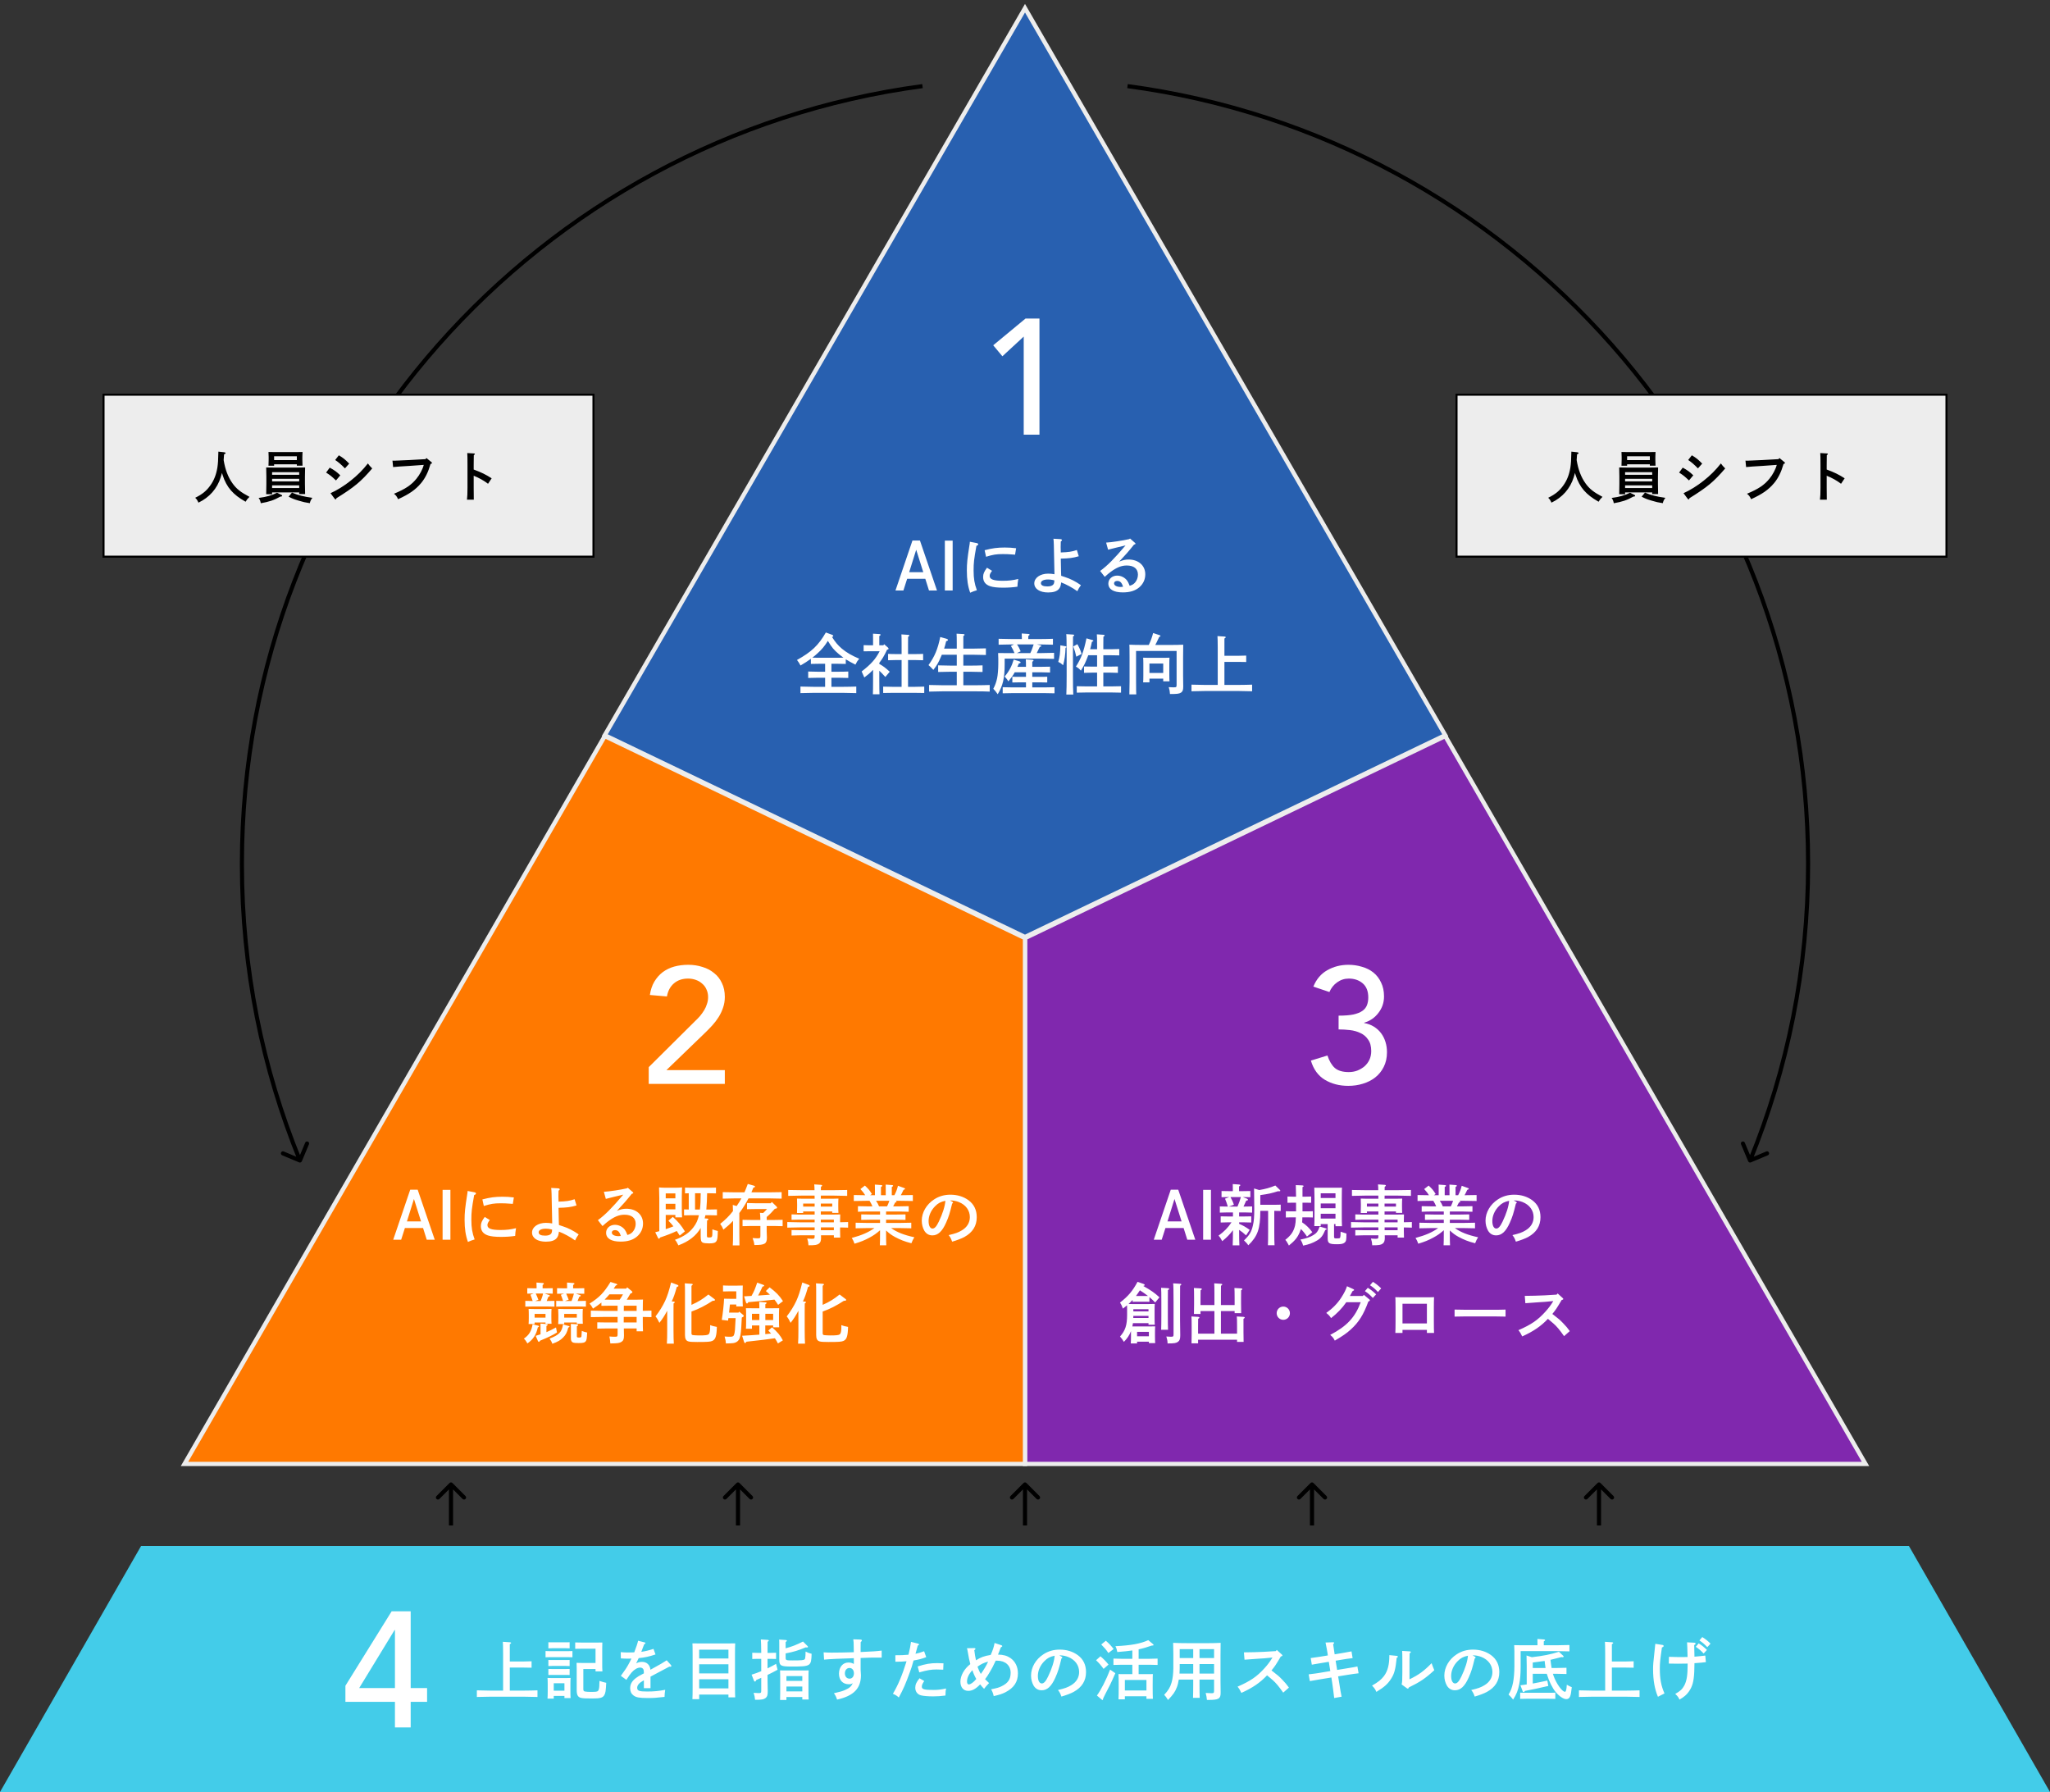
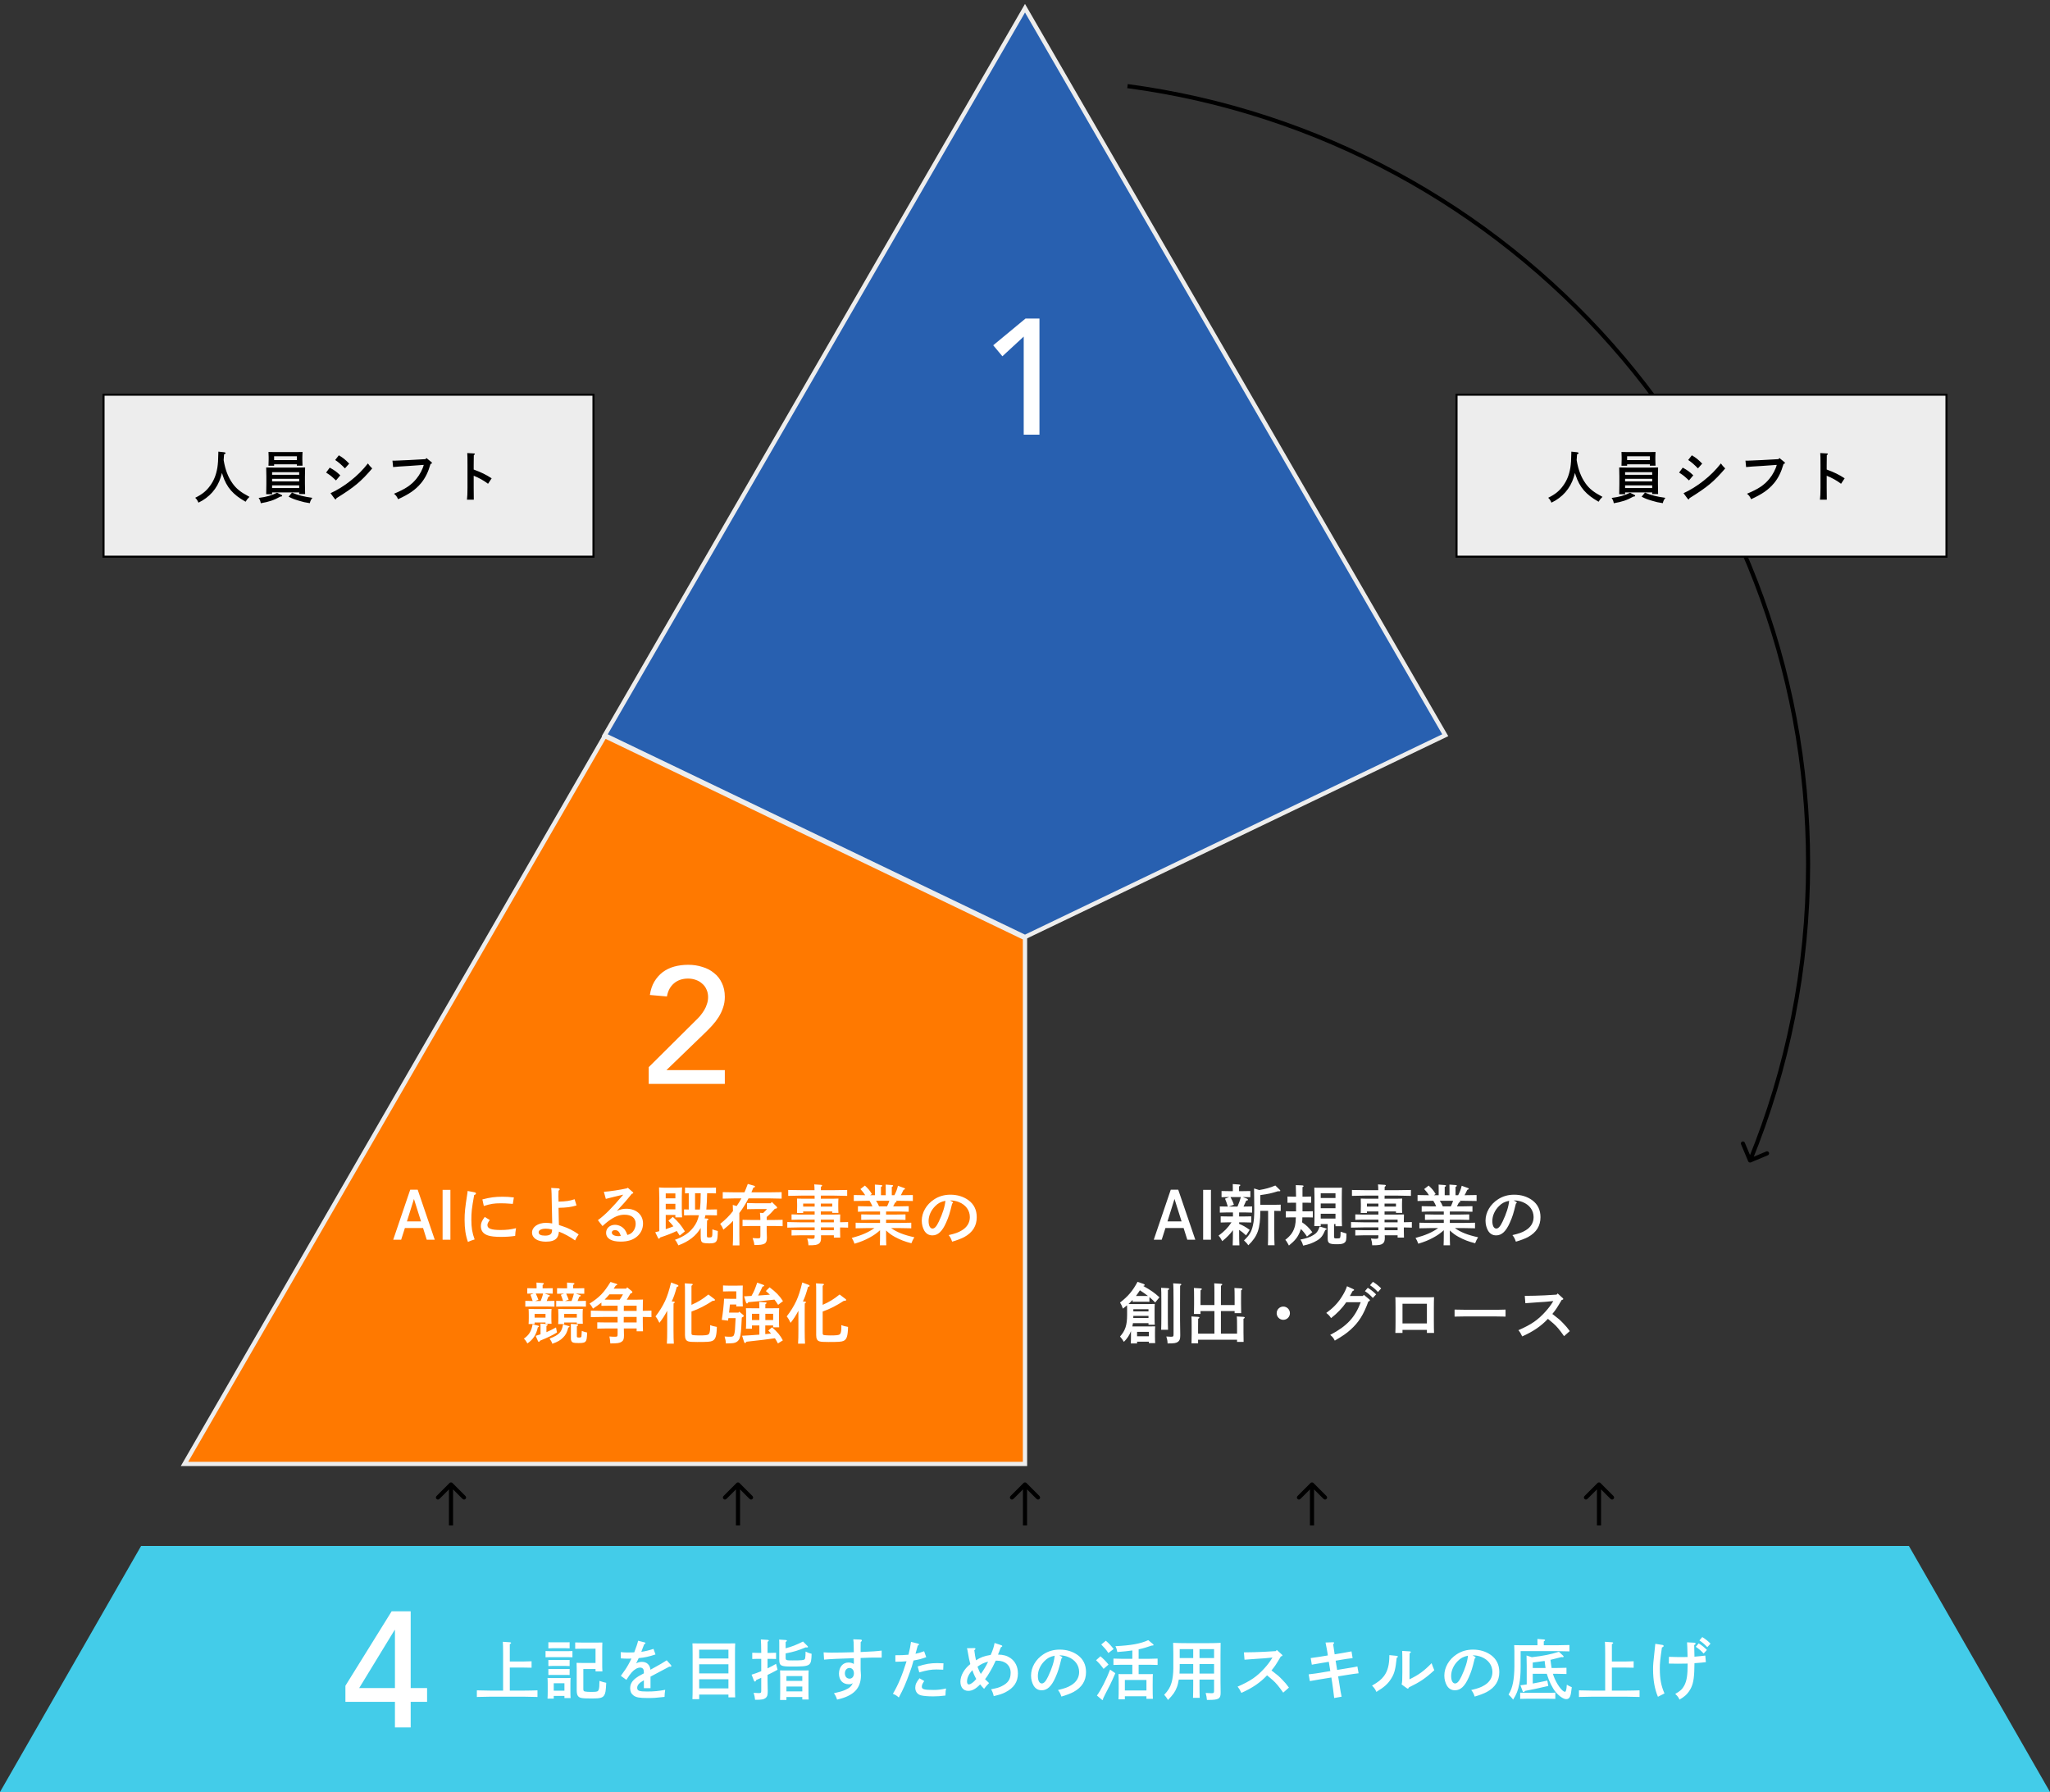
<svg xmlns="http://www.w3.org/2000/svg" width="500" height="437" viewBox="0 0 500 437" fill="none">
  <rect x="0" y="0" width="500" height="437" fill="#333333" stroke="none" />
-   <path d="M455 357L352.5 179.5L250 228.767V357H455Z" fill="#8028AE" stroke="#EDEDED" stroke-width="1.049" />
  <path d="M147.5 179.5L45 357H250V228.767L147.5 179.5Z" fill="#FF7900" stroke="#EDEDED" stroke-width="1.049" />
  <path d="M250 2L147.5 179.291L250 228.5L352.5 179.291L250 2Z" fill="#2860B0" stroke="#EDEDED" stroke-width="1.049" />
-   <path d="M73.617 283.193C73.51 283.448 73.217 283.568 72.962 283.461L68.812 281.721C68.558 281.614 68.438 281.321 68.545 281.066C68.652 280.811 68.945 280.692 69.199 280.798L72.888 282.346L74.435 278.657C74.542 278.402 74.835 278.282 75.09 278.389C75.344 278.496 75.464 278.789 75.357 279.044L73.617 283.193ZM225 21L225.066 21.496C131.595 33.97 59.5 113.917 59.5 210.678H59H58.5C58.5 113.408 130.974 33.044 224.934 20.504L225 21ZM59 210.678H59.5C59.5 236.203 64.517 260.557 73.618 282.811L73.156 283L72.693 283.189C63.543 260.818 58.5 236.335 58.5 210.678H59Z" fill="black" />
  <path d="M426.383 283.193C426.49 283.448 426.783 283.568 427.038 283.461L431.188 281.721C431.442 281.614 431.562 281.321 431.455 281.066C431.348 280.811 431.055 280.692 430.801 280.798L427.112 282.346L425.565 278.657C425.458 278.402 425.165 278.282 424.91 278.389C424.656 278.496 424.536 278.789 424.643 279.044L426.383 283.193ZM275 21L274.934 21.496C368.405 33.97 440.5 113.917 440.5 210.678H441H441.5C441.5 113.408 369.026 33.044 275.066 20.504L275 21ZM441 210.678H440.5C440.5 236.203 435.483 260.557 426.382 282.811L426.844 283L427.307 283.189C436.457 260.818 441.5 236.335 441.5 210.678H441Z" fill="black" />
  <rect x="25.25" y="96.25" width="119.5" height="39.5" fill="#EDEDED" />
  <rect x="25.25" y="96.25" width="119.5" height="39.5" stroke="black" stroke-width="0.5" />
  <path d="M53.262 110.132L54.676 110.286C54.886 110.314 55.026 110.398 55.026 110.496C55.026 110.594 55.012 110.608 54.648 110.804C54.606 111.336 54.578 111.784 54.55 112.204C54.928 114.514 55.628 116.348 56.692 117.846C57.644 119.19 58.68 120.016 60.85 121.164C60.36 121.64 60.192 121.85 59.898 122.354C58.204 121.374 57.266 120.646 56.328 119.596C55.474 118.63 54.774 117.342 54.312 115.9C54.256 115.704 54.2 115.522 54.144 115.326C54.06 115.662 53.962 115.998 53.836 116.39C52.968 119.148 51.092 121.29 48.404 122.578C48.124 121.962 47.97 121.724 47.606 121.388C49.356 120.534 50.392 119.68 51.358 118.294C52.212 117.09 52.744 115.704 53.024 113.996C53.164 113.044 53.22 112.288 53.262 110.132ZM66.856 113.226V113.576H65.484C65.512 113.24 65.526 112.778 65.526 112.092V111.448C65.526 111 65.512 110.468 65.484 110.216C65.974 110.23 66.408 110.244 67.024 110.244H72.232C72.862 110.244 73.296 110.23 73.786 110.216C73.758 110.468 73.744 111 73.744 111.448V112.106C73.744 112.764 73.758 113.24 73.786 113.562H72.4V113.226H66.856ZM72.4 112.204V111.266H66.856V112.204H72.4ZM66.366 120.086V120.52H64.924C64.952 119.96 64.966 119.148 64.966 118.07V116.222C64.966 115.382 64.952 114.444 64.924 113.996C65.484 114.01 66.016 114.024 66.8 114.024H72.456C73.268 114.024 73.842 114.01 74.416 113.996C74.388 114.458 74.388 114.458 74.374 116.222V118.014C74.374 119.134 74.388 119.946 74.416 120.478H72.974V120.086H66.366ZM66.366 116.754V117.398H72.974V116.754H66.366ZM72.974 115.788V115.144H66.366V115.788H72.974ZM66.366 118.364V119.008H72.974V118.364H66.366ZM67.57 120.156L68.648 120.688C68.76 120.744 68.816 120.814 68.816 120.898C68.816 121.038 68.732 121.08 68.368 121.108C66.856 121.962 65.652 122.368 63.608 122.718C63.496 122.13 63.384 121.836 63.076 121.43C65.064 121.164 66.226 120.828 67.57 120.156ZM70.398 121.122L71.21 120.128C72.708 120.772 74.066 121.108 76.194 121.402C75.844 121.85 75.704 122.116 75.564 122.704C74.388 122.522 73.94 122.424 72.89 122.102C71.672 121.738 71.28 121.584 70.398 121.122ZM79.54 115.242L80.422 114.038C81.584 114.668 82.102 115.06 82.998 115.914L81.948 117.16C80.688 115.998 80.688 115.998 79.54 115.242ZM81.598 121.598L80.618 120.268C82.158 119.582 83.936 118.49 85.532 117.216C87.17 115.928 88.5 114.584 89.732 113.016C90.096 113.52 90.222 113.674 90.782 114.234C88.024 117.454 86.442 118.77 82.074 121.486C82.018 121.682 81.948 121.78 81.85 121.78C81.78 121.78 81.682 121.71 81.598 121.598ZM81.752 112.176L82.648 111.028C83.698 111.658 84.188 112.05 85.168 113.058L84.132 114.22C83.264 113.324 82.564 112.708 81.752 112.176ZM103.774 111.966L104.012 111.7L105.216 112.68C105.314 112.764 105.356 112.82 105.356 112.904C105.356 113.002 105.258 113.086 105.006 113.156C104.446 115.116 103.718 116.6 102.696 117.818C101.352 119.428 99.84 120.478 97.096 121.738C96.802 121.08 96.55 120.744 96.088 120.408C98.874 119.246 100.302 118.294 101.562 116.754C102.36 115.802 103.102 114.388 103.354 113.366L99.84 113.618C97.95 113.73 96.564 113.814 95.878 113.898L95.724 112.33L96.13 112.344C96.382 112.344 96.69 112.33 97.278 112.302C97.628 112.288 98.034 112.26 98.468 112.246C99.112 112.218 99.56 112.204 99.812 112.19L103.774 111.966ZM115.534 113.394V114.5C117.41 115.186 118.53 115.746 119.916 116.642L119.034 117.972C117.956 117.16 116.878 116.558 115.534 116.012V118.994C115.534 120.31 115.548 121.136 115.562 121.85H113.896C113.98 121.164 114.022 120.254 114.022 118.994V113.394C114.022 111.798 114.008 110.916 113.966 110.482L115.604 110.58C115.744 110.58 115.828 110.636 115.828 110.72C115.828 110.804 115.744 110.888 115.562 110.986C115.534 111.91 115.534 112.078 115.534 113.394Z" fill="black" />
  <rect x="355.25" y="96.25" width="119.5" height="39.5" fill="#EDEDED" />
  <rect x="355.25" y="96.25" width="119.5" height="39.5" stroke="black" stroke-width="0.5" />
  <path d="M383.262 110.132L384.676 110.286C384.886 110.314 385.026 110.398 385.026 110.496C385.026 110.594 385.012 110.608 384.648 110.804C384.606 111.336 384.578 111.784 384.55 112.204C384.928 114.514 385.628 116.348 386.692 117.846C387.644 119.19 388.68 120.016 390.85 121.164C390.36 121.64 390.192 121.85 389.898 122.354C388.204 121.374 387.266 120.646 386.328 119.596C385.474 118.63 384.774 117.342 384.312 115.9C384.256 115.704 384.2 115.522 384.144 115.326C384.06 115.662 383.962 115.998 383.836 116.39C382.968 119.148 381.092 121.29 378.404 122.578C378.124 121.962 377.97 121.724 377.606 121.388C379.356 120.534 380.392 119.68 381.358 118.294C382.212 117.09 382.744 115.704 383.024 113.996C383.164 113.044 383.22 112.288 383.262 110.132ZM396.856 113.226V113.576H395.484C395.512 113.24 395.526 112.778 395.526 112.092V111.448C395.526 111 395.512 110.468 395.484 110.216C395.974 110.23 396.408 110.244 397.024 110.244H402.232C402.862 110.244 403.296 110.23 403.786 110.216C403.758 110.468 403.744 111 403.744 111.448V112.106C403.744 112.764 403.758 113.24 403.786 113.562H402.4V113.226H396.856ZM402.4 112.204V111.266H396.856V112.204H402.4ZM396.366 120.086V120.52H394.924C394.952 119.96 394.966 119.148 394.966 118.07V116.222C394.966 115.382 394.952 114.444 394.924 113.996C395.484 114.01 396.016 114.024 396.8 114.024H402.456C403.268 114.024 403.842 114.01 404.416 113.996C404.388 114.458 404.388 114.458 404.374 116.222V118.014C404.374 119.134 404.388 119.946 404.416 120.478H402.974V120.086H396.366ZM396.366 116.754V117.398H402.974V116.754H396.366ZM402.974 115.788V115.144H396.366V115.788H402.974ZM396.366 118.364V119.008H402.974V118.364H396.366ZM397.57 120.156L398.648 120.688C398.76 120.744 398.816 120.814 398.816 120.898C398.816 121.038 398.732 121.08 398.368 121.108C396.856 121.962 395.652 122.368 393.608 122.718C393.496 122.13 393.384 121.836 393.076 121.43C395.064 121.164 396.226 120.828 397.57 120.156ZM400.398 121.122L401.21 120.128C402.708 120.772 404.066 121.108 406.194 121.402C405.844 121.85 405.704 122.116 405.564 122.704C404.388 122.522 403.94 122.424 402.89 122.102C401.672 121.738 401.28 121.584 400.398 121.122ZM409.54 115.242L410.422 114.038C411.584 114.668 412.102 115.06 412.998 115.914L411.948 117.16C410.688 115.998 410.688 115.998 409.54 115.242ZM411.598 121.598L410.618 120.268C412.158 119.582 413.936 118.49 415.532 117.216C417.17 115.928 418.5 114.584 419.732 113.016C420.096 113.52 420.222 113.674 420.782 114.234C418.024 117.454 416.442 118.77 412.074 121.486C412.018 121.682 411.948 121.78 411.85 121.78C411.78 121.78 411.682 121.71 411.598 121.598ZM411.752 112.176L412.648 111.028C413.698 111.658 414.188 112.05 415.168 113.058L414.132 114.22C413.264 113.324 412.564 112.708 411.752 112.176ZM433.774 111.966L434.012 111.7L435.216 112.68C435.314 112.764 435.356 112.82 435.356 112.904C435.356 113.002 435.258 113.086 435.006 113.156C434.446 115.116 433.718 116.6 432.696 117.818C431.352 119.428 429.84 120.478 427.096 121.738C426.802 121.08 426.55 120.744 426.088 120.408C428.874 119.246 430.302 118.294 431.562 116.754C432.36 115.802 433.102 114.388 433.354 113.366L429.84 113.618C427.95 113.73 426.564 113.814 425.878 113.898L425.724 112.33L426.13 112.344C426.382 112.344 426.69 112.33 427.278 112.302C427.628 112.288 428.034 112.26 428.468 112.246C429.112 112.218 429.56 112.204 429.812 112.19L433.774 111.966ZM445.534 113.394V114.5C447.41 115.186 448.53 115.746 449.916 116.642L449.034 117.972C447.956 117.16 446.878 116.558 445.534 116.012V118.994C445.534 120.31 445.548 121.136 445.562 121.85H443.896C443.98 121.164 444.022 120.254 444.022 118.994V113.394C444.022 111.798 444.008 110.916 443.966 110.482L445.604 110.58C445.744 110.58 445.828 110.636 445.828 110.72C445.828 110.804 445.744 110.888 445.562 110.986C445.534 111.91 445.534 112.078 445.534 113.394Z" fill="black" />
  <path d="M158.227 260.237L169.587 248.957C169.987 248.584 170.373 248.184 170.747 247.757C171.12 247.304 171.453 246.837 171.747 246.357C172.04 245.877 172.267 245.37 172.427 244.837C172.613 244.304 172.707 243.744 172.707 243.157C172.707 242.464 172.573 241.837 172.307 241.277C172.067 240.717 171.72 240.25 171.267 239.877C170.84 239.477 170.32 239.17 169.707 238.957C169.12 238.744 168.493 238.637 167.827 238.637C166.44 238.637 165.293 239.024 164.387 239.797C163.48 240.57 162.907 241.637 162.667 242.997L158.507 242.637C158.693 241.384 159.053 240.304 159.587 239.397C160.147 238.464 160.827 237.69 161.627 237.077C162.453 236.464 163.387 236.01 164.427 235.717C165.493 235.424 166.64 235.277 167.867 235.277C169.093 235.277 170.24 235.45 171.307 235.797C172.4 236.117 173.347 236.61 174.147 237.277C174.973 237.917 175.613 238.73 176.067 239.717C176.547 240.677 176.787 241.81 176.787 243.117C176.787 244.05 176.64 244.93 176.347 245.757C176.08 246.557 175.72 247.317 175.267 248.037C174.813 248.757 174.293 249.437 173.707 250.077C173.12 250.717 172.507 251.344 171.867 251.957L162.547 260.957H176.787V264.317H158.227V260.237Z" fill="white" />
  <path d="M100.051 290.125H101.875L106.035 302.317H104.083L103.187 299.469H98.755L97.843 302.317H95.907L100.051 290.125ZM102.691 297.853L100.963 292.381L99.251 297.853H102.691ZM109.855 302.317H107.951V290.157H109.855V302.317ZM118.005 294.093L117.653 292.493C119.541 291.997 120.789 291.837 122.565 291.837C123.557 291.837 124.277 291.885 125.333 292.013L125.077 293.581C124.789 293.565 124.565 293.549 124.421 293.533C123.429 293.453 122.965 293.437 122.085 293.437C120.517 293.437 119.685 293.565 118.005 294.093ZM118.229 296.765L119.461 297.517C119.013 298.109 118.885 298.413 118.885 298.765C118.885 299.597 119.829 299.949 122.069 299.949C123.557 299.949 124.597 299.821 125.861 299.501C125.733 300.269 125.669 300.797 125.653 301.389C124.613 301.549 123.381 301.629 122.181 301.629C120.805 301.629 119.717 301.517 119.013 301.277C117.861 300.893 117.285 300.141 117.285 299.021C117.285 298.269 117.509 297.741 118.229 296.765ZM114.053 290.429L115.797 290.765C115.973 290.813 116.085 290.909 116.085 291.037C116.085 291.213 115.973 291.309 115.653 291.421C115.045 294.797 114.965 295.581 114.965 297.469C114.965 299.357 115.173 300.653 115.765 302.253C115.077 302.461 114.677 302.605 114.133 302.861C113.573 301.325 113.317 299.629 113.317 297.469C113.317 295.741 113.429 294.589 113.941 291.341C114.005 290.957 114.037 290.781 114.053 290.429ZM134.437 289.693L136.149 289.789C136.357 289.805 136.517 289.901 136.517 290.029C136.517 290.141 136.453 290.221 136.229 290.365C136.213 291.085 136.197 291.405 136.197 291.725C136.197 292.093 136.197 292.141 136.229 293.037C138.117 292.973 138.917 292.861 140.149 292.445L140.613 293.965C139.189 294.381 138.277 294.493 136.229 294.541C136.261 296.381 136.277 296.973 136.293 297.725C136.309 298.237 136.309 298.397 136.325 298.733C136.581 298.829 136.581 298.829 137.237 299.037C138.565 299.453 139.877 300.125 141.141 301.021C140.821 301.437 140.453 302.045 140.261 302.493C139.221 301.709 137.413 300.733 136.325 300.349C136.229 301.181 136.085 301.581 135.749 301.965C135.269 302.525 134.389 302.797 133.141 302.797C131.093 302.797 129.765 301.917 129.765 300.573C129.765 299.213 131.221 298.205 133.157 298.205C133.653 298.205 134.277 298.269 134.677 298.349V297.949C134.677 297.901 134.629 295.645 134.533 291.133C134.517 290.509 134.485 290.093 134.437 289.693ZM134.661 299.853C134.549 299.821 134.549 299.821 134.277 299.757C133.957 299.677 133.509 299.629 133.141 299.629C132.053 299.629 131.381 299.965 131.381 300.525C131.381 301.053 131.925 301.325 132.949 301.325C133.637 301.325 134.117 301.181 134.389 300.877C134.517 300.733 134.597 300.557 134.629 300.285C134.645 300.109 134.645 299.997 134.661 299.853ZM147.765 292.365L147.285 290.637C148.661 290.557 151.365 290.141 152.901 289.789L153.125 289.645L154.293 290.669C154.421 290.781 154.453 290.829 154.453 290.893C154.453 290.989 154.373 291.037 154.229 291.085L154.085 291.133C152.725 292.829 152.037 293.613 150.469 295.277C151.413 294.893 151.973 294.765 152.773 294.765C155.173 294.765 156.837 296.221 156.837 298.365C156.837 299.629 156.325 300.717 155.381 301.533C154.389 302.381 153.093 302.781 151.365 302.781C149.093 302.781 147.829 302.013 147.829 300.621C147.829 299.517 148.757 298.685 149.989 298.685C150.917 298.685 151.845 299.149 152.405 299.901C152.629 300.221 152.741 300.445 153.029 301.165C153.653 300.973 153.957 300.797 154.309 300.413C154.773 299.901 155.045 299.181 155.045 298.445C155.045 297.021 154.069 296.221 152.309 296.221C151.029 296.221 149.861 296.685 148.357 297.805C147.941 298.125 147.637 298.365 146.949 298.989L145.829 297.549C147.621 296.237 149.221 294.621 152.021 291.325C150.741 291.629 150.549 291.677 149.797 291.853L148.901 292.077C148.629 292.141 147.973 292.301 147.765 292.365ZM151.413 301.405C151.109 300.381 150.693 299.981 149.989 299.981C149.525 299.981 149.221 300.221 149.221 300.573C149.221 301.101 149.877 301.453 150.869 301.453C151.061 301.453 151.077 301.453 151.413 301.405ZM170.469 296.349H168.437C167.973 296.349 167.285 296.365 166.837 296.381V294.925C167.221 294.941 167.605 294.941 167.989 294.957V290.989C167.685 291.005 167.381 291.005 167.077 291.021V289.613C167.525 289.629 168.197 289.645 168.661 289.645H173.029C173.493 289.645 174.165 289.629 174.629 289.613V291.021C174.165 291.005 173.493 290.989 173.029 290.989H172.469C172.437 292.317 172.405 293.629 172.277 294.957H173.269C173.749 294.957 174.421 294.941 174.869 294.925V296.381C174.421 296.365 173.749 296.349 173.269 296.349H172.053C172.005 296.605 171.941 296.861 171.861 297.117L172.533 297.165C172.677 297.181 172.773 297.261 172.773 297.357C172.773 297.469 172.677 297.565 172.453 297.645C172.437 298.141 172.421 298.701 172.421 299.341V301.229C172.421 301.741 172.453 301.773 173.029 301.773C173.669 301.773 173.749 301.629 173.749 300.589V299.789C174.181 299.949 174.597 300.077 175.077 300.189C175.061 300.509 175.061 300.573 175.045 301.133C174.965 302.909 174.661 303.213 172.949 303.213C172.245 303.213 171.669 303.149 171.429 303.037C171.013 302.845 170.901 302.493 170.901 301.437V299.453C169.797 301.357 168.005 302.749 165.461 303.693C164.981 302.733 164.965 302.717 164.613 302.349C166.757 301.549 168.117 300.637 169.141 299.277C169.813 298.397 170.197 297.581 170.469 296.349ZM169.525 294.957H170.709C170.837 293.949 170.901 292.589 170.901 291.101V290.989H169.525V294.957ZM167.045 300.285L165.781 301.309C165.557 300.957 165.557 300.957 165.061 300.189C163.925 300.733 162.757 301.197 161.013 301.773C160.869 302.013 160.805 302.077 160.725 302.077C160.645 302.077 160.549 301.997 160.485 301.869L159.813 300.493C160.149 300.413 160.469 300.333 160.805 300.237V292.157C160.805 291.357 160.757 289.853 160.741 289.565C160.901 289.597 161.717 289.645 162.261 289.645H164.677C165.253 289.645 166.213 289.597 166.357 289.565C166.341 289.821 166.293 291.101 166.293 291.837V294.509C166.293 295.261 166.325 296.253 166.357 296.861H164.725V296.285H162.373V299.741C162.485 299.709 162.613 299.661 162.709 299.629C163.333 299.421 163.749 299.261 164.245 299.053C163.877 298.573 163.461 298.109 163.029 297.693L164.101 296.749C165.493 298.013 166.101 298.749 167.045 300.285ZM164.725 294.909V293.565H162.373V294.909H164.725ZM164.725 292.221V291.021H162.373V292.221H164.725ZM185.349 295.757L186.133 295.805C186.469 295.501 186.773 295.181 187.077 294.845H184.117C183.589 294.845 182.677 294.861 182.197 294.877V293.373C182.677 293.405 183.493 293.421 184.117 293.421H187.989L188.245 293.101L189.381 294.205C189.477 294.301 189.541 294.413 189.541 294.509C189.541 294.621 189.413 294.717 189.157 294.749L188.981 294.781C188.373 295.485 187.733 296.157 187.013 296.765C187.013 297.005 187.013 297.261 186.997 297.501H188.965C189.573 297.501 190.405 297.485 190.885 297.469V299.021C190.389 298.989 189.493 298.973 188.965 298.973H186.997V300.253C186.997 300.509 187.029 301.229 187.045 301.677V301.869C187.045 303.293 186.517 303.613 184.117 303.613H183.989C183.941 303.053 183.829 302.621 183.557 301.917C184.101 301.965 184.341 301.981 184.693 301.981C185.413 301.981 185.461 301.933 185.461 301.309V298.973H183.029C182.501 298.973 181.605 298.989 181.109 299.021V297.469C181.589 297.485 182.405 297.501 183.029 297.501H185.461C185.445 296.669 185.397 295.949 185.349 295.757ZM187.461 292.237H182.565C181.909 293.485 181.173 294.685 180.325 295.805V300.909C180.325 302.077 180.341 303.149 180.357 303.709H178.725C178.773 303.069 178.789 302.237 178.789 300.909V297.709C178.117 298.445 177.397 299.101 176.437 299.869C176.181 299.245 176.005 298.925 175.653 298.461C176.933 297.437 177.845 296.541 178.773 295.341C178.773 294.877 178.757 294.477 178.725 293.837L179.669 294.109C180.133 293.453 180.501 292.845 180.837 292.237H179.461C178.581 292.237 177.141 292.269 176.277 292.301V290.717C177.093 290.749 178.533 290.765 179.461 290.765H181.573C181.845 290.141 182.117 289.485 182.389 288.717L183.909 289.149C184.069 289.197 184.149 289.277 184.149 289.373C184.149 289.485 184.101 289.517 183.749 289.629C183.589 290.029 183.429 290.397 183.269 290.765H187.461C188.469 290.765 189.829 290.749 190.645 290.717V292.301C189.797 292.269 188.437 292.237 187.461 292.237ZM200.197 295.421V296.189H203.045C204.469 296.173 204.469 296.173 204.933 296.157C204.917 296.445 204.917 296.445 204.901 297.565V298.061L206.853 298.013V299.373C206.197 299.357 205.557 299.325 204.901 299.325V300.221C204.901 300.813 204.901 301.021 204.933 301.805H203.381V301.245H200.245V301.533C200.245 301.581 200.261 301.629 200.261 301.773C200.261 302.605 200.117 302.989 199.733 303.277C199.269 303.597 198.837 303.677 197.189 303.677C197.157 303.069 197.077 302.637 196.885 302.029C197.365 302.077 197.653 302.093 198.021 302.093C198.629 302.093 198.693 302.029 198.693 301.421V301.245H194.981C194.453 301.245 193.557 301.261 193.061 301.293V299.965C193.541 299.981 194.357 299.997 194.981 299.997H198.693V299.309H195.205C194.325 299.309 192.885 299.341 192.021 299.373V298.013C192.853 298.045 194.293 298.077 195.205 298.077H198.693V297.421H194.981C194.453 297.421 193.557 297.453 193.061 297.469V296.141C193.541 296.173 194.357 296.189 194.981 296.189H198.693V295.421H195.893V295.805H194.389C194.405 295.437 194.421 294.893 194.421 294.189V293.693C194.421 293.197 194.405 292.573 194.389 292.285C194.741 292.301 195.061 292.317 195.541 292.317H198.693L198.677 291.565H195.429C194.549 291.565 193.109 291.597 192.245 291.629V290.189C193.061 290.221 194.517 290.237 195.429 290.237H198.661C198.661 289.773 198.645 289.293 198.597 288.829L200.277 288.941C200.421 288.957 200.517 289.021 200.517 289.117C200.517 289.197 200.437 289.277 200.229 289.421C200.213 289.693 200.213 289.965 200.213 290.237H203.445C204.453 290.237 205.813 290.221 206.629 290.189V291.629C205.781 291.597 204.421 291.565 203.445 291.565H200.213C200.197 291.821 200.197 292.061 200.197 292.317H203.333C203.813 292.317 204.133 292.301 204.501 292.285C204.469 292.573 204.453 293.197 204.453 293.693V294.109C204.453 294.861 204.469 295.405 204.501 295.773H202.981V295.421H200.197ZM200.197 294.237H202.981V293.501H200.197V294.237ZM203.381 299.997V299.309H200.213V299.997H203.381ZM203.381 298.077V297.421H200.197V298.077H203.381ZM198.693 294.237V293.501H195.893V294.237H198.693ZM216.117 300.061V300.861C216.117 302.077 216.133 303.101 216.165 303.677H214.597C214.629 303.053 214.645 302.157 214.645 300.861V300.013C213.717 300.829 213.109 301.245 212.085 301.805C210.869 302.461 210.037 302.797 208.421 303.293C208.149 302.573 208.117 302.493 207.749 301.885C210.165 301.245 211.845 300.509 213.269 299.485H211.237C210.405 299.485 209.365 299.501 208.693 299.533V298.173C209.365 298.205 210.405 298.221 211.237 298.221H214.645V297.437H212.597C211.781 297.437 210.725 297.453 210.053 297.485V296.141C210.725 296.157 211.781 296.189 212.597 296.189H214.645V295.437H211.813C210.981 295.437 209.925 295.469 209.253 295.501V294.141C209.925 294.173 210.981 294.189 211.813 294.189H212.789C212.597 293.709 212.357 293.261 212.085 292.829H211.429C210.549 292.829 209.109 292.845 208.245 292.877V291.421C208.965 291.453 210.133 291.469 211.029 291.469C210.709 290.941 210.469 290.637 209.861 289.965L210.949 289.117C211.845 289.965 212.069 290.221 212.661 291.181L212.213 291.469H213.397V289.901L213.381 288.877L214.885 288.989C215.077 289.005 215.189 289.053 215.189 289.149C215.189 289.245 215.093 289.341 214.869 289.469V291.469H216.037V289.901C216.037 289.469 216.037 289.117 216.021 288.877L217.541 288.989C217.717 289.005 217.829 289.053 217.829 289.149C217.829 289.245 217.733 289.341 217.509 289.469V291.469H218.149C218.645 290.477 218.805 290.013 219.013 289.165L220.565 289.725C220.661 289.757 220.741 289.837 220.741 289.901C220.741 290.013 220.693 290.045 220.373 290.157C220.277 290.349 220.277 290.349 219.893 291.133C219.845 291.229 219.781 291.341 219.701 291.469C220.677 291.469 221.893 291.453 222.645 291.421V292.877C221.797 292.845 220.437 292.829 219.461 292.829H218.421C218.629 292.893 218.677 292.973 218.677 293.037C218.677 293.133 218.597 293.181 218.325 293.261C218.213 293.469 218.213 293.469 217.845 294.189H219.093C219.829 294.189 220.949 294.173 221.637 294.141V295.501C220.949 295.469 219.829 295.437 219.093 295.437H216.117V296.189H218.293C219.029 296.189 220.165 296.157 220.853 296.141V297.485C220.165 297.453 219.029 297.437 218.293 297.437H216.117V298.221H219.717C220.453 298.221 221.573 298.205 222.261 298.173V299.533C221.573 299.501 220.453 299.485 219.717 299.485H217.349C218.821 300.525 220.469 301.165 223.013 301.725C222.645 302.317 222.565 302.493 222.293 303.181C220.693 302.781 219.589 302.349 218.245 301.629C217.397 301.149 216.917 300.813 216.117 300.061ZM214.405 294.189H216.357C216.565 293.741 216.773 293.293 216.917 292.829H213.669C213.973 293.245 214.213 293.709 214.405 294.189ZM231.717 292.749L232.261 293.053C232.389 293.117 232.453 293.181 232.453 293.245C232.453 293.341 232.373 293.437 232.229 293.517C231.653 295.901 231.397 296.717 230.757 298.157C229.813 300.285 228.773 301.261 227.429 301.261C226.549 301.261 225.909 300.877 225.445 300.125C225.045 299.421 224.821 298.573 224.821 297.677C224.821 295.677 225.957 293.709 227.829 292.493C228.997 291.725 230.309 291.341 231.813 291.341C233.509 291.341 234.997 291.805 236.213 292.685C237.557 293.677 238.229 295.053 238.229 296.829C238.229 298.941 237.237 300.541 235.205 301.661C234.565 302.013 233.349 302.477 232.229 302.797C231.925 301.965 231.813 301.741 231.381 301.197C233.061 300.797 233.701 300.573 234.581 300.045C235.861 299.293 236.549 298.157 236.549 296.813C236.549 295.165 235.557 293.805 233.861 293.133C233.253 292.893 232.549 292.749 232.037 292.749H231.717ZM230.581 292.829C229.445 293.069 228.805 293.405 228.085 294.141C227.061 295.165 226.485 296.477 226.485 297.757C226.485 298.893 226.853 299.597 227.445 299.597C227.957 299.597 228.405 299.101 228.981 297.901C229.909 295.965 230.469 294.205 230.581 292.829ZM131.836 325.389V323.789C131.836 323.341 131.836 322.989 131.82 322.765L133.292 322.877C133.484 322.893 133.596 322.941 133.596 323.037C133.596 323.133 133.5 323.229 133.276 323.357V324.861C134.012 324.557 134.7 324.221 135.612 323.709L135.852 324.941C134.732 325.629 133.74 326.109 131.724 326.941C131.612 327.149 131.532 327.229 131.436 327.229C131.356 327.229 131.26 327.149 131.212 327.037L130.652 325.757C131.1 325.629 131.484 325.501 131.836 325.389ZM137.612 322.509V322.893H136.14C136.172 322.525 136.188 321.981 136.188 321.213V320.605C136.188 320.093 136.156 319.485 136.14 319.197C136.7 319.213 137.18 319.229 137.9 319.229H140.38C141.1 319.229 141.596 319.213 142.156 319.197C142.124 319.485 142.108 320.093 142.108 320.605V321.149C142.108 321.901 142.124 322.429 142.156 322.813H140.684V322.509H137.612ZM140.684 321.325V320.413H137.612V321.325H140.684ZM132.812 315.437L133.932 315.805C134.044 315.837 134.108 315.901 134.108 315.965C134.108 316.077 134.076 316.109 133.74 316.253C133.564 316.701 133.452 316.989 133.34 317.261H133.628C134.092 317.261 134.764 317.245 135.228 317.229V318.637C134.764 318.621 134.092 318.605 133.628 318.605H129.708C129.244 318.605 128.572 318.621 128.124 318.637V317.229C128.572 317.245 129.244 317.261 129.708 317.261H129.916C129.756 316.749 129.564 316.237 129.372 315.725L130.156 315.437C129.644 315.437 129.116 315.453 128.604 315.469V314.141C129.052 314.157 129.724 314.173 130.204 314.173H130.876V313.789C130.876 313.357 130.86 313.005 130.844 312.765L132.364 312.877C132.556 312.893 132.652 312.941 132.652 313.037C132.652 313.133 132.556 313.229 132.348 313.357V314.173H133.228C133.692 314.173 134.364 314.157 134.812 314.141V315.469C134.364 315.453 133.692 315.437 133.228 315.437H132.812ZM130.556 317.261H131.868C132.108 316.669 132.332 316.061 132.46 315.437H130.668C130.908 315.933 131.132 316.445 131.308 316.973L130.556 317.261ZM130.396 322.509V322.877H128.924C128.956 322.541 128.972 321.965 128.972 321.373V320.605C128.972 320.093 128.956 319.485 128.924 319.197C129.484 319.213 129.98 319.229 130.684 319.229H132.764C133.468 319.229 133.964 319.213 134.524 319.197C134.492 319.485 134.476 320.093 134.476 320.605V321.149C134.476 321.901 134.492 322.429 134.524 322.813H133.052V322.509H130.396ZM133.052 321.325V320.413H130.396V321.325H133.052ZM137.244 317.261H137.34C137.164 316.717 136.972 316.173 136.796 315.741L137.564 315.469H137.468C137.004 315.469 136.316 315.485 135.868 315.501V314.141C136.316 314.157 137.004 314.173 137.468 314.173H138.316V313.789C138.316 313.357 138.316 313.005 138.3 312.765L139.804 312.877C139.996 312.893 140.108 312.941 140.108 313.037C140.108 313.133 140.012 313.229 139.788 313.357V314.173H140.908C141.372 314.173 142.06 314.157 142.508 314.141V315.501C142.06 315.485 141.372 315.469 140.908 315.469H140.444L141.468 315.805C141.58 315.837 141.644 315.901 141.644 315.965C141.644 316.077 141.596 316.109 141.276 316.253C141.1 316.701 140.988 316.989 140.876 317.261H141.324C141.788 317.261 142.46 317.245 142.908 317.229V318.637C142.46 318.621 141.788 318.605 141.324 318.605H137.244C136.78 318.605 136.108 318.621 135.66 318.637V317.229C136.108 317.245 136.78 317.261 137.244 317.261ZM137.82 317.261H139.404C139.628 316.669 139.836 316.077 139.98 315.469H138.092C138.316 315.949 138.524 316.445 138.7 316.941L137.82 317.261ZM140.7 323.421V325.885C140.7 326.125 140.812 326.173 141.26 326.173C141.644 326.173 141.772 326.109 141.82 325.885C141.836 325.789 141.868 325.357 141.9 324.557C142.252 324.701 142.668 324.845 143.212 324.957C143.132 326.557 143.068 326.861 142.796 327.165C142.54 327.437 142.156 327.517 141.116 327.517C140.364 327.517 140.028 327.485 139.788 327.405C139.42 327.261 139.244 326.941 139.244 326.429V323.869C139.244 323.421 139.244 323.069 139.228 322.845L140.716 322.941C140.908 322.957 141.02 323.021 141.02 323.117C141.02 323.213 140.924 323.293 140.7 323.421ZM131.324 323.629L131.18 323.677C130.796 325.469 130.044 326.637 128.636 327.613C128.284 326.973 128.108 326.749 127.772 326.445C129.036 325.565 129.628 324.605 129.9 322.941L131.244 323.277C131.388 323.309 131.468 323.373 131.468 323.469C131.468 323.533 131.42 323.597 131.324 323.629ZM138.748 323.677L138.604 323.741C138.3 324.925 138.012 325.501 137.34 326.173C136.684 326.845 136.076 327.197 134.716 327.693C134.556 327.213 134.348 326.861 134.044 326.429C136.38 325.533 137.02 324.861 137.324 322.973L138.684 323.357C138.86 323.405 138.908 323.437 138.908 323.501C138.908 323.581 138.86 323.629 138.748 323.677ZM152.876 316.941H155.468C155.996 316.941 156.428 316.925 156.828 316.909C156.796 317.437 156.796 317.437 156.78 319.453V319.661C157.548 319.661 158.348 319.629 158.892 319.613V321.197C158.316 321.181 157.532 321.165 156.78 321.149V321.837C156.78 323.117 156.796 324.045 156.828 324.653H155.276V323.965H152.156C152.172 324.445 152.172 324.989 152.188 325.581V325.741C152.188 326.541 152.028 326.941 151.596 327.213C151.1 327.533 150.636 327.597 148.86 327.613C148.844 327.117 148.732 326.349 148.636 325.917C149.228 325.965 149.532 325.981 149.996 325.981C150.572 325.981 150.636 325.917 150.636 325.309V323.965H147.596C147.068 323.965 146.172 323.981 145.676 323.997V322.461C146.156 322.477 146.988 322.493 147.596 322.493H150.636V321.149H147.292C146.412 321.149 144.972 321.165 144.108 321.197V319.613C144.924 319.645 146.38 319.677 147.292 319.677H150.636V318.413H148.604C148.06 318.413 147.212 318.429 146.684 318.445V317.645C146.076 318.141 145.404 318.621 144.636 319.117C144.252 318.445 144.156 318.317 143.788 317.901C146.22 316.365 147.276 315.261 148.908 312.621L150.332 313.069C150.476 313.117 150.54 313.181 150.54 313.261C150.54 313.373 150.524 313.373 150.188 313.485C150.012 313.757 149.836 314.013 149.676 314.253H152.716L152.972 313.933L154.028 314.797C154.188 314.925 154.236 315.021 154.236 315.117C154.236 315.261 154.156 315.325 153.82 315.421L153.772 315.437L153.1 316.573C153.02 316.717 152.94 316.829 152.876 316.941ZM148.604 316.941H151.148C151.436 316.525 151.708 316.093 151.948 315.645H148.636C148.268 316.093 147.884 316.509 147.468 316.925C147.836 316.941 148.236 316.941 148.604 316.941ZM152.156 318.413L152.14 319.677H155.276V318.413H152.156ZM152.14 321.149L152.124 321.901V322.493H155.276V321.149H152.14ZM168.652 313.549V318.205C170.316 317.469 171.356 316.829 172.78 315.677L174.236 316.781C174.348 316.861 174.38 316.925 174.38 317.005C174.38 317.165 174.252 317.213 173.82 317.213C172.06 318.365 170.46 319.197 168.652 319.837V325.133C168.652 325.469 168.764 325.565 169.148 325.597C169.5 325.629 170.044 325.661 170.54 325.661C171.948 325.661 172.492 325.597 172.78 325.421C173.068 325.229 173.212 324.685 173.212 323.613L173.196 323.149C173.836 323.373 173.884 323.389 174.844 323.581C174.78 325.853 174.524 326.653 173.708 327.005C173.228 327.213 172.54 327.261 170.044 327.261C168.764 327.261 168.284 327.229 167.852 327.101C167.308 326.925 167.068 326.461 167.068 325.565V315.357C167.068 314.093 167.068 313.421 167.02 312.957L168.684 313.069C168.86 313.069 168.956 313.133 168.956 313.229C168.956 313.325 168.876 313.405 168.652 313.549ZM162.732 324.301V319.645C161.964 321.053 161.644 321.533 160.828 322.589C160.508 321.901 160.22 321.421 159.884 321.021C160.828 319.805 161.596 318.573 162.22 317.245C162.764 316.045 163.164 314.845 163.676 312.749L165.26 313.341C165.404 313.389 165.468 313.485 165.468 313.565C165.468 313.709 165.42 313.741 165.084 313.821C164.54 315.709 164.332 316.301 163.836 317.373L164.3 317.405C164.476 317.405 164.572 317.469 164.572 317.565C164.572 317.661 164.492 317.741 164.284 317.869C164.268 318.237 164.268 318.685 164.268 319.693V324.301C164.268 325.821 164.3 326.957 164.348 327.661H162.652C162.716 326.797 162.732 325.773 162.732 324.301ZM188.572 323.229H186.652V325.341C187.132 325.293 187.612 325.245 188.076 325.197C187.852 324.941 187.628 324.717 187.388 324.477L188.3 323.677C189.596 324.797 190.348 325.693 190.94 326.861L189.74 327.613C189.516 327.181 189.276 326.749 189.004 326.349C187.5 326.573 185.356 326.845 182.044 327.197C181.932 327.421 181.82 327.517 181.74 327.517C181.644 327.517 181.532 327.421 181.5 327.309L181.004 325.741C182.412 325.677 183.804 325.565 185.212 325.469V323.229H183.404V324.029H181.932C181.964 323.661 181.98 323.117 181.98 322.333V320.429C181.98 319.917 181.964 319.309 181.932 319.021C182.492 319.037 182.988 319.037 183.692 319.037H185.212V318.957C185.212 318.221 185.196 318.029 185.18 317.485L186.684 317.581C186.86 317.597 186.972 317.645 186.972 317.741C186.972 317.837 186.876 317.933 186.668 318.061V319.037H188.284C188.988 319.037 189.484 319.037 190.044 319.021C190.012 319.309 189.996 319.917 189.996 320.429V322.013C189.996 322.765 190.012 323.309 190.044 323.677H188.572V323.229ZM188.572 321.901V320.381H186.668V321.901H188.572ZM185.212 320.381H183.404V321.901H185.212V320.381ZM180.124 320.093L180.316 319.869L181.292 320.685C181.356 320.733 181.404 320.845 181.404 320.925C181.404 321.037 181.324 321.117 180.924 321.309C180.908 321.709 180.876 322.125 180.796 323.709C180.7 325.293 180.524 326.253 180.204 326.733C179.916 327.165 179.436 327.453 178.828 327.533C178.428 327.581 178.06 327.597 177.052 327.613C177.02 327.021 176.972 326.781 176.732 325.917C177.324 325.965 177.628 325.981 178.14 325.981C178.732 325.981 178.956 325.837 179.084 325.357C179.244 324.733 179.292 324.317 179.42 321.437H177.66C177.644 321.645 177.612 321.837 177.58 322.045L176.044 321.869C176.332 320.109 176.556 317.933 176.604 316.701C177.1 316.717 177.724 316.733 178.284 316.733H179.58V314.909H177.772C177.388 314.909 176.716 314.925 176.348 314.941V313.469C176.7 313.501 177.308 313.517 177.772 313.517H179.692C180.412 313.517 180.828 313.501 181.164 313.485C181.148 313.773 181.148 313.773 181.132 314.893V317.005C181.132 317.597 181.132 317.805 181.18 318.589H179.58V318.125H178.028C177.948 318.781 177.884 319.437 177.82 320.093H180.124ZM184.684 312.781L186.092 313.293C186.316 313.357 186.38 313.421 186.38 313.517C186.38 313.645 186.332 313.677 185.98 313.757C185.66 314.477 185.276 315.261 184.908 315.933C185.868 315.869 186.828 315.805 187.788 315.725C187.5 315.453 187.18 315.165 186.796 314.829L187.708 313.933C189.244 315.069 190.124 315.981 190.972 317.293L189.788 318.205C189.468 317.709 189.18 317.293 188.892 316.925C187.612 317.069 185.836 317.261 182.508 317.549C182.396 317.773 182.3 317.869 182.204 317.869C182.108 317.869 181.996 317.757 181.964 317.661L181.484 316.125C182.06 316.093 182.668 316.077 183.292 316.029C184.028 314.685 184.108 314.429 184.684 312.781ZM200.652 313.549V318.205C202.316 317.469 203.356 316.829 204.78 315.677L206.236 316.781C206.348 316.861 206.38 316.925 206.38 317.005C206.38 317.165 206.252 317.213 205.82 317.213C204.06 318.365 202.46 319.197 200.652 319.837V325.133C200.652 325.469 200.764 325.565 201.148 325.597C201.5 325.629 202.044 325.661 202.54 325.661C203.948 325.661 204.492 325.597 204.78 325.421C205.068 325.229 205.212 324.685 205.212 323.613L205.196 323.149C205.836 323.373 205.884 323.389 206.844 323.581C206.78 325.853 206.524 326.653 205.708 327.005C205.228 327.213 204.54 327.261 202.044 327.261C200.764 327.261 200.284 327.229 199.852 327.101C199.308 326.925 199.068 326.461 199.068 325.565V315.357C199.068 314.093 199.068 313.421 199.02 312.957L200.684 313.069C200.86 313.069 200.956 313.133 200.956 313.229C200.956 313.325 200.876 313.405 200.652 313.549ZM194.732 324.301V319.645C193.964 321.053 193.644 321.533 192.828 322.589C192.508 321.901 192.22 321.421 191.884 321.021C192.828 319.805 193.596 318.573 194.22 317.245C194.764 316.045 195.164 314.845 195.676 312.749L197.26 313.341C197.404 313.389 197.468 313.485 197.468 313.565C197.468 313.709 197.42 313.741 197.084 313.821C196.54 315.709 196.332 316.301 195.836 317.373L196.3 317.405C196.476 317.405 196.572 317.469 196.572 317.565C196.572 317.661 196.492 317.741 196.284 317.869C196.268 318.237 196.268 318.685 196.268 319.693V324.301C196.268 325.821 196.3 326.957 196.348 327.661H194.652C194.716 326.797 194.732 325.773 194.732 324.301Z" fill="white" />
  <path d="M249.687 82.08L244.487 86.88L242.247 84.2L250.127 77.68H253.527V106H249.687V82.08Z" fill="white" />
-   <path d="M222.551 131.808H224.375L228.535 144H226.583L225.687 141.152H221.255L220.343 144H218.407L222.551 131.808ZM225.191 139.536L223.463 134.064L221.751 139.536H225.191ZM232.355 144H230.451V131.84H232.355V144ZM240.505 135.776L240.153 134.176C242.041 133.68 243.289 133.52 245.065 133.52C246.057 133.52 246.777 133.568 247.833 133.696L247.577 135.264C247.289 135.248 247.065 135.232 246.921 135.216C245.929 135.136 245.465 135.12 244.585 135.12C243.017 135.12 242.185 135.248 240.505 135.776ZM240.729 138.448L241.961 139.2C241.513 139.792 241.385 140.096 241.385 140.448C241.385 141.28 242.329 141.632 244.569 141.632C246.057 141.632 247.097 141.504 248.361 141.184C248.233 141.952 248.169 142.48 248.153 143.072C247.113 143.232 245.881 143.312 244.681 143.312C243.305 143.312 242.217 143.2 241.513 142.96C240.361 142.576 239.785 141.824 239.785 140.704C239.785 139.952 240.009 139.424 240.729 138.448ZM236.553 132.112L238.297 132.448C238.473 132.496 238.585 132.592 238.585 132.72C238.585 132.896 238.473 132.992 238.153 133.104C237.545 136.48 237.465 137.264 237.465 139.152C237.465 141.04 237.673 142.336 238.265 143.936C237.577 144.144 237.177 144.288 236.633 144.544C236.073 143.008 235.817 141.312 235.817 139.152C235.817 137.424 235.929 136.272 236.441 133.024C236.505 132.64 236.537 132.464 236.553 132.112ZM256.937 131.376L258.649 131.472C258.857 131.488 259.017 131.584 259.017 131.712C259.017 131.824 258.953 131.904 258.729 132.048C258.713 132.768 258.697 133.088 258.697 133.408C258.697 133.776 258.697 133.824 258.729 134.72C260.617 134.656 261.417 134.544 262.649 134.128L263.113 135.648C261.689 136.064 260.777 136.176 258.729 136.224C258.761 138.064 258.777 138.656 258.793 139.408C258.809 139.92 258.809 140.08 258.825 140.416C259.081 140.512 259.081 140.512 259.737 140.72C261.065 141.136 262.377 141.808 263.641 142.704C263.321 143.12 262.953 143.728 262.761 144.176C261.721 143.392 259.913 142.416 258.825 142.032C258.729 142.864 258.585 143.264 258.249 143.648C257.769 144.208 256.889 144.48 255.641 144.48C253.593 144.48 252.265 143.6 252.265 142.256C252.265 140.896 253.721 139.888 255.657 139.888C256.153 139.888 256.777 139.952 257.177 140.032V139.632C257.177 139.584 257.129 137.328 257.033 132.816C257.017 132.192 256.985 131.776 256.937 131.376ZM257.161 141.536C257.049 141.504 257.049 141.504 256.777 141.44C256.457 141.36 256.009 141.312 255.641 141.312C254.553 141.312 253.881 141.648 253.881 142.208C253.881 142.736 254.425 143.008 255.449 143.008C256.137 143.008 256.617 142.864 256.889 142.56C257.017 142.416 257.097 142.24 257.129 141.968C257.145 141.792 257.145 141.68 257.161 141.536ZM270.265 134.048L269.785 132.32C271.161 132.24 273.865 131.824 275.401 131.472L275.625 131.328L276.793 132.352C276.921 132.464 276.953 132.512 276.953 132.576C276.953 132.672 276.873 132.72 276.729 132.768L276.585 132.816C275.225 134.512 274.537 135.296 272.969 136.96C273.913 136.576 274.473 136.448 275.273 136.448C277.673 136.448 279.337 137.904 279.337 140.048C279.337 141.312 278.825 142.4 277.881 143.216C276.889 144.064 275.593 144.464 273.865 144.464C271.593 144.464 270.329 143.696 270.329 142.304C270.329 141.2 271.257 140.368 272.489 140.368C273.417 140.368 274.345 140.832 274.905 141.584C275.129 141.904 275.241 142.128 275.529 142.848C276.153 142.656 276.457 142.48 276.809 142.096C277.273 141.584 277.545 140.864 277.545 140.128C277.545 138.704 276.569 137.904 274.809 137.904C273.529 137.904 272.361 138.368 270.857 139.488C270.441 139.808 270.137 140.048 269.449 140.672L268.329 139.232C270.121 137.92 271.721 136.304 274.521 133.008C273.241 133.312 273.049 133.36 272.297 133.536L271.401 133.76C271.129 133.824 270.473 133.984 270.265 134.048ZM273.913 143.088C273.609 142.064 273.193 141.664 272.489 141.664C272.025 141.664 271.721 141.904 271.721 142.256C271.721 142.784 272.377 143.136 273.369 143.136C273.561 143.136 273.577 143.136 273.913 143.088ZM202.784 161.872V163.808H204.656C205.296 163.808 206.336 163.792 206.896 163.76V165.328C206.304 165.312 205.264 165.28 204.656 165.28H202.784V167.488H205.664C206.672 167.488 208.032 167.456 208.848 167.424V169.024C208 168.992 206.64 168.96 205.664 168.96H198.416C197.536 168.96 196.096 168.992 195.232 169.024V167.424C196.048 167.456 197.504 167.488 198.416 167.488H201.248V165.28H199.36C198.688 165.28 197.792 165.312 197.12 165.328V163.76C197.744 163.792 198.656 163.808 199.36 163.808H201.248V161.872H199.68C199.152 161.872 198.256 161.888 197.776 161.904V160.656C197.024 161.216 196.208 161.728 195.248 162.288C194.944 161.712 194.816 161.52 194.384 160.944C197.968 158.944 199.616 157.376 201.424 154.24L202.912 154.784C203.12 154.864 203.232 154.96 203.232 155.072C203.232 155.2 203.2 155.248 202.928 155.328C203.696 156.56 204.384 157.376 205.328 158.176C206.48 159.136 207.76 159.872 209.568 160.64C209.12 161.168 209.008 161.344 208.64 162.08C207.6 161.552 206.896 161.168 206.288 160.784V161.904C205.792 161.888 204.896 161.872 204.368 161.872H202.784ZM199.68 160.4H204.368C204.784 160.4 205.28 160.4 205.712 160.384C205.36 160.128 205.008 159.856 204.608 159.52C203.392 158.48 202.96 158 201.92 156.288C201.088 157.6 200.464 158.352 199.44 159.28C199.024 159.664 198.592 160.032 198.144 160.384C198.624 160.384 199.216 160.4 199.68 160.4ZM214.544 158.816H211.904L210.64 158.832V157.328C210.992 157.344 211.568 157.36 211.904 157.36H212.944V156C212.944 155.28 212.944 155.088 212.928 154.528L214.496 154.624C214.672 154.64 214.784 154.704 214.784 154.784C214.784 154.896 214.688 154.976 214.464 155.104V157.36H215.456L215.648 157.104L216.592 157.936C216.656 158 216.72 158.112 216.72 158.192C216.72 158.32 216.672 158.368 216.352 158.448C216.048 159.104 215.728 159.744 215.36 160.352C215.088 160.8 214.784 161.216 214.464 161.648V161.904C215.424 162.448 215.92 162.816 217.008 163.808L215.936 165.088C215.296 164.384 214.88 163.936 214.464 163.568V166.032C214.464 167.504 214.48 168.592 214.512 169.312H212.896C212.928 168.592 212.944 167.504 212.944 166.032V163.344C212.112 164.208 211.744 164.512 210.8 165.216C210.752 165.088 210.704 164.976 210.672 164.896C210.592 164.672 210.416 164.288 210.16 163.744C212.416 162 213.552 160.752 214.544 158.816ZM219.904 167.488V160.96H218.528C218 160.96 217.088 160.992 216.608 161.008V159.456C217.088 159.488 217.904 159.504 218.528 159.504H219.904V157.104C219.904 155.84 219.888 155.168 219.856 154.704L221.52 154.816C221.696 154.832 221.792 154.88 221.792 154.976C221.792 155.072 221.712 155.152 221.488 155.296L221.472 157.104V159.504H223.232C223.856 159.504 224.672 159.488 225.152 159.456V161.008C224.656 160.992 223.76 160.96 223.232 160.96H221.472V167.488H223.184C223.824 167.488 224.864 167.472 225.424 167.44V168.992C224.832 168.976 223.792 168.96 223.184 168.96H217.632C216.96 168.96 216.064 168.976 215.408 168.992V167.44C216.016 167.472 216.928 167.488 217.632 167.488H219.904ZM233.36 167.104V163.808H232C231.12 163.808 229.68 163.84 228.816 163.872V162.256C229.648 162.288 231.088 162.32 232 162.32H233.36V159.664H229.712C229.648 159.84 229.568 160 229.488 160.192C228.88 161.616 228.464 162.32 227.648 163.36C226.992 162.656 226.848 162.512 226.464 162.192C227.984 160.064 228.704 158.352 229.328 155.344L230.832 155.76C231.088 155.84 231.216 155.936 231.216 156.064C231.216 156.192 231.104 156.272 230.768 156.384C230.608 157.088 230.448 157.648 230.272 158.176H233.36V156.928C233.36 155.648 233.344 154.976 233.312 154.528L234.992 154.624C235.168 154.64 235.264 154.704 235.264 154.784C235.264 154.88 235.184 154.976 234.96 155.104V158.176H237.264C238.224 158.176 239.632 158.144 240.464 158.112V159.728C239.632 159.696 238.224 159.664 237.264 159.664H234.96V162.32H236.464C237.472 162.32 238.832 162.304 239.648 162.256V163.872C238.8 163.84 237.44 163.808 236.464 163.808H234.96V167.104H238.192C239.2 167.104 240.576 167.072 241.392 167.04V168.656C240.528 168.608 239.168 168.592 238.192 168.592H229.792C228.912 168.592 227.472 168.624 226.608 168.656V167.04C227.424 167.072 228.88 167.104 229.792 167.104H233.36ZM250.24 167.632V166.4H248.496C248.032 166.4 247.36 166.416 246.912 166.432V165.024C247.36 165.056 248.032 165.056 248.496 165.056H250.24V163.952H247.488C247.072 164.736 246.672 165.264 245.952 166.16C245.6 165.616 245.6 165.616 245.04 164.976C246.144 163.664 246.768 162.464 247.248 160.848L248.64 161.28C248.816 161.328 248.928 161.44 248.928 161.536C248.928 161.648 248.848 161.712 248.656 161.76L248.512 161.792C248.384 162.096 248.256 162.368 248.144 162.608H250.24C250.24 161.696 250.224 161.168 250.192 160.784L251.808 160.896C251.984 160.912 252.08 160.976 252.08 161.056C252.08 161.152 252 161.248 251.776 161.376V162.608H254.192C254.816 162.608 255.632 162.592 256.112 162.576V164C255.616 163.968 254.72 163.952 254.192 163.952H251.776V165.056H253.84C254.304 165.056 254.976 165.056 255.424 165.024V166.432C254.976 166.416 254.304 166.4 253.84 166.4H251.776V167.632H254.656C255.392 167.632 256.512 167.616 257.2 167.584V169.072C256.512 169.04 255.392 169.024 254.656 169.024H247.104C246.288 169.024 245.232 169.04 244.56 169.072V167.584C245.232 167.616 246.288 167.632 247.104 167.632H250.24ZM252.944 157.152L253.792 157.36C253.888 157.392 253.968 157.456 253.968 157.536C253.968 157.648 253.936 157.664 253.6 157.76C253.2 158.576 253.024 158.944 252.864 159.264H253.904C254.896 159.264 256.256 159.232 257.088 159.2V160.672C256.256 160.64 254.816 160.608 253.904 160.608H245.04V162C245.04 165.328 244.608 167.232 243.344 169.296C242.896 168.656 242.752 168.48 242.272 167.968C242.736 167.072 242.992 166.352 243.2 165.392C243.36 164.64 243.488 163.12 243.488 161.872V160.656C243.488 160.16 243.456 159.536 243.44 159.248C243.984 159.264 244.512 159.264 245.2 159.264H247.44C247.168 158.592 246.928 158.096 246.56 157.52L247.296 157.152H246.752C245.872 157.152 244.432 157.184 243.568 157.216V155.776C244.4 155.808 245.84 155.84 246.752 155.84H249.232V155.504C249.232 155.072 249.216 154.704 249.2 154.48L250.832 154.592C251.024 154.608 251.12 154.656 251.12 154.752C251.12 154.848 251.04 154.944 250.816 155.072C250.8 155.184 250.8 155.376 250.8 155.504V155.84H253.616C254.624 155.84 256 155.808 256.816 155.776V157.216C255.968 157.184 254.608 157.152 253.616 157.152H252.944ZM252.112 157.152H248.048C248.416 157.664 248.704 158.24 248.944 158.832L248.016 159.264H251.296C251.632 158.576 251.872 157.872 252.112 157.152ZM267.584 167.392V164.032H266.32C265.792 164.032 264.896 164.048 264.4 164.08V162.528C264.88 162.544 265.696 162.56 266.32 162.56H267.584V159.792H265.424L265.28 160.176C264.736 161.616 264.384 162.336 263.632 163.536C263.2 163.056 262.88 162.8 262.416 162.56C263.728 160.496 264.304 158.96 264.992 155.664L266.416 156.08C266.592 156.128 266.672 156.176 266.672 156.256C266.672 156.352 266.576 156.416 266.32 156.512C266.176 157.216 266.048 157.76 265.888 158.32H267.584V157.088C267.584 155.824 267.568 155.152 267.52 154.688L269.152 154.8C269.328 154.816 269.424 154.864 269.424 154.96C269.424 155.056 269.344 155.136 269.12 155.28C269.104 155.648 269.104 156.08 269.104 157.088V158.32H271.088C271.696 158.32 272.512 158.304 272.992 158.272V159.824C272.512 159.808 271.616 159.792 271.088 159.792H269.104V162.56H270.848C271.36 162.56 272.224 162.544 272.656 162.528V164.08C272.224 164.064 271.28 164.032 270.848 164.032H269.104V167.392H270.88C271.616 167.392 272.736 167.376 273.424 167.344V168.912C272.736 168.896 271.616 168.864 270.88 168.864H265.168C264.352 168.864 263.296 168.896 262.624 168.912V167.344C263.296 167.376 264.352 167.392 265.168 167.392H267.584ZM258.624 157.376L259.936 157.6C260.048 157.616 260.096 157.68 260.096 157.776C260.096 157.84 260.08 157.888 260.016 157.92L259.888 157.984C259.84 159.648 259.648 160.976 259.296 162.224C258.72 161.712 258.72 161.712 258.112 161.408C258.48 160.112 258.592 159.264 258.624 157.376ZM261.776 157.648L262.768 157.088C263.312 158.032 263.504 158.512 263.808 159.472L262.512 160.144C262.336 159.296 262.112 158.512 261.776 157.648ZM260.064 154.64L261.776 154.752C261.904 154.752 262 154.832 262 154.912C262 155.008 261.92 155.088 261.712 155.216C261.696 155.776 261.696 155.776 261.696 159.344V164.704C261.696 166.8 261.712 168.352 261.776 169.376H260.08C260.128 168.336 260.16 166.768 260.16 164.704V159.344C260.16 156.72 260.128 155.136 260.064 154.64ZM280.352 165.488V166.4H278.816C278.848 166.032 278.864 165.504 278.864 164.704V161.792C278.864 161.296 278.848 160.672 278.816 160.384C279.168 160.4 279.504 160.416 279.968 160.416H284.096C284.56 160.416 284.896 160.4 285.248 160.384C285.216 160.672 285.2 161.296 285.2 161.792V164.48C285.2 165.232 285.216 165.776 285.248 166.144H283.712V165.488H280.352ZM283.712 164.112V161.808H280.352V164.112H283.712ZM278.64 157.28H280.192C280.64 156.336 281.008 155.376 281.248 154.368L282.832 154.896C282.96 154.928 283.04 155.008 283.04 155.104C283.04 155.2 283.04 155.2 282.736 155.312C282.608 155.584 282.496 155.824 282.432 155.952C282.112 156.64 282.096 156.688 281.776 157.28H285.424C286.496 157.28 287.76 157.264 288.592 157.216C288.576 157.712 288.576 157.712 288.56 160.336V164.784C288.56 165.216 288.576 166.384 288.592 167.248V167.488C288.592 168.272 288.448 168.624 288.064 168.896C287.6 169.184 287.152 169.248 285.36 169.248C285.328 168.608 285.248 168.16 285.056 167.568C285.584 167.6 285.808 167.616 286.144 167.616C286.928 167.616 286.976 167.584 286.976 166.96V158.752H277.088V165.568C277.104 168.656 277.104 168.656 277.136 169.328H275.456C275.472 168.704 275.504 167.216 275.504 166.208V160.336C275.488 157.712 275.488 157.712 275.456 157.216C276.304 157.264 277.552 157.28 278.64 157.28ZM297.008 167.024V158C297.008 156.416 296.976 155.584 296.944 155.12L298.672 155.232C298.848 155.248 298.96 155.312 298.96 155.392C298.96 155.488 298.864 155.584 298.64 155.712V159.92H302.032C302.64 159.92 303.472 159.904 303.952 159.872V161.44C303.456 161.424 302.56 161.408 302.032 161.408H298.64V167.024H302.208C303.216 167.024 304.576 166.992 305.392 166.96V168.576C304.544 168.544 303.184 168.512 302.208 168.512H293.792C292.912 168.512 291.472 168.544 290.608 168.576V166.96C291.44 166.992 292.88 167.024 293.792 167.024H297.008Z" fill="white" />
-   <path d="M323.767 257.397C324.22 258.757 324.82 259.77 325.567 260.437C326.34 261.104 327.473 261.437 328.967 261.437C329.713 261.437 330.407 261.317 331.047 261.077C331.713 260.81 332.3 260.464 332.807 260.037C333.313 259.584 333.713 259.05 334.007 258.437C334.3 257.797 334.447 257.09 334.447 256.317C334.447 255.144 334.193 254.21 333.687 253.517C333.207 252.797 332.58 252.264 331.807 251.917C331.033 251.544 330.18 251.304 329.247 251.197C328.313 251.09 327.393 251.037 326.487 251.037V247.677C327.953 247.677 329.153 247.584 330.087 247.397C331.02 247.184 331.753 246.89 332.287 246.517C332.82 246.144 333.193 245.677 333.407 245.117C333.62 244.557 333.727 243.93 333.727 243.237C333.727 241.717 333.273 240.57 332.367 239.797C331.46 239.024 330.327 238.637 328.967 238.637C327.927 238.637 326.98 238.944 326.127 239.557C325.3 240.144 324.673 240.93 324.247 241.917L320.327 240.597C321.073 238.784 322.207 237.45 323.727 236.597C325.273 235.717 326.993 235.277 328.887 235.277C330.033 235.277 331.127 235.437 332.167 235.757C333.233 236.05 334.167 236.517 334.967 237.157C335.767 237.797 336.393 238.61 336.847 239.597C337.327 240.557 337.567 241.69 337.567 242.997C337.567 244.49 337.113 245.824 336.207 246.997C335.327 248.17 334.167 248.97 332.727 249.397V249.477C333.607 249.637 334.393 249.93 335.087 250.357C335.78 250.784 336.367 251.317 336.847 251.957C337.327 252.597 337.687 253.317 337.927 254.117C338.167 254.89 338.287 255.717 338.287 256.597C338.287 257.957 338.02 259.157 337.487 260.197C336.98 261.21 336.287 262.064 335.407 262.757C334.553 263.424 333.553 263.93 332.407 264.277C331.287 264.624 330.1 264.797 328.847 264.797C326.687 264.797 324.78 264.304 323.127 263.317C321.5 262.33 320.367 260.77 319.727 258.637L323.767 257.397Z" fill="white" />
  <path d="M285.551 290.125H287.375L291.535 302.317H289.583L288.687 299.469H284.255L283.343 302.317H281.407L285.551 290.125ZM288.191 297.853L286.463 292.381L284.751 297.853H288.191ZM295.355 302.317H293.451V290.157H295.355V302.317ZM303.121 291.917L304.161 292.317C304.273 292.365 304.385 292.493 304.385 292.573C304.385 292.701 304.305 292.749 303.953 292.797C303.793 293.165 303.553 293.693 303.297 294.237H303.473C304.097 294.237 304.913 294.221 305.393 294.205V295.709C304.913 295.677 304.001 295.661 303.473 295.661H302.225V296.653H303.281C303.889 296.653 304.705 296.637 305.185 296.621V298.125C304.705 298.109 303.809 298.077 303.281 298.077H302.225V298.445C303.217 298.861 303.873 299.245 304.801 299.917L303.921 301.261C303.297 300.685 302.801 300.285 302.225 299.917V299.949C302.225 301.581 302.241 302.893 302.289 303.693H300.657C300.689 302.829 300.721 301.581 300.721 299.997C300.033 300.941 299.217 301.773 298.113 302.669C297.681 301.885 297.585 301.741 297.201 301.325C298.545 300.365 299.521 299.373 300.369 298.077H299.649C299.121 298.077 298.225 298.109 297.729 298.125V296.621C298.209 296.637 299.025 296.653 299.649 296.653H300.721V295.661H299.441C298.913 295.661 298.017 295.677 297.521 295.709V294.205C298.001 294.221 298.833 294.237 299.441 294.237H299.473C299.249 293.485 299.041 292.909 298.785 292.317L299.825 291.917C299.281 291.917 298.417 291.933 297.937 291.949V290.445C298.417 290.461 299.233 290.477 299.857 290.477H300.689V289.773C300.689 289.325 300.689 288.973 300.673 288.749L302.225 288.861C302.417 288.877 302.513 288.925 302.513 289.021C302.513 289.117 302.433 289.213 302.209 289.341V290.477H303.057C303.665 290.477 304.481 290.461 304.961 290.445V291.949C304.497 291.933 303.649 291.917 303.121 291.917ZM302.657 291.917H300.113C300.449 292.525 300.737 293.133 300.945 293.789L299.729 294.237H301.825C302.161 293.485 302.433 292.701 302.657 291.917ZM305.873 289.821L307.121 290.205C308.609 289.965 309.761 289.645 311.057 289.101L312.145 290.157C312.225 290.237 312.273 290.317 312.273 290.365C312.273 290.461 312.177 290.509 312.033 290.509C311.969 290.509 311.889 290.509 311.713 290.493C310.065 291.005 309.457 291.149 307.393 291.437V293.805H310.769C311.233 293.805 311.905 293.789 312.369 293.773V295.309C311.921 295.293 311.265 295.277 310.801 295.277V300.381C310.801 301.853 310.817 302.941 310.865 303.661H309.249C309.281 302.941 309.297 301.853 309.297 300.381V295.277H307.393V295.325C307.393 299.629 306.753 301.469 304.465 303.677C304.209 303.277 303.857 302.893 303.409 302.493C304.753 301.213 305.233 300.413 305.601 298.781C305.841 297.757 305.921 296.717 305.921 294.733C305.921 293.085 305.921 293.085 305.873 289.821ZM325.729 298.509H325.377V301.565C325.377 301.933 325.457 301.997 325.889 301.997C326.737 301.997 326.801 301.981 326.881 301.741C326.945 301.581 326.961 301.277 326.977 300.365C327.201 300.445 327.665 300.589 328.401 300.813C328.401 302.413 328.337 302.701 327.937 303.037C327.617 303.309 327.121 303.421 326.145 303.421C324.177 303.421 323.825 303.197 323.825 301.981V298.509H322.129V299.005H320.561C320.593 298.365 320.609 297.437 320.609 296.189V292.173C320.609 291.213 320.577 290.141 320.561 289.629C320.977 289.645 321.361 289.645 321.921 289.645H325.953C326.497 289.645 326.881 289.645 327.313 289.629C327.281 290.141 327.281 290.141 327.265 292.173V296.221C327.265 297.485 327.281 298.429 327.313 299.021H325.729V298.509ZM325.729 297.165V295.981H322.129V297.165H325.729ZM325.729 294.637V293.485H322.129V294.637H325.729ZM325.729 292.141V291.005H322.129V292.141H325.729ZM318.929 296.861H317.649C317.649 297.261 317.633 297.677 317.585 298.077C318.593 298.733 319.345 299.485 320.081 300.493L318.769 301.549C318.273 300.781 317.809 300.221 317.297 299.709C317.201 299.981 317.105 300.237 316.993 300.525C316.449 301.789 315.857 302.525 314.369 303.741C314.273 303.565 314.209 303.437 314.161 303.357C313.809 302.717 313.777 302.669 313.489 302.349C314.849 301.293 315.505 300.349 315.857 298.909C315.969 298.461 316.033 297.837 316.065 296.861H314.897C314.465 296.861 313.953 296.877 313.617 296.893V295.373C313.969 295.389 314.545 295.405 314.897 295.405H316.113V293.293H315.297C314.865 293.293 314.353 293.293 314.017 293.309V291.789C314.369 291.805 314.945 291.821 315.297 291.821H316.113C316.097 290.637 316.081 289.693 316.049 289.005L317.633 289.069C317.825 289.085 317.953 289.149 317.953 289.245C317.953 289.325 317.873 289.405 317.681 289.485V291.821H318.529C318.865 291.821 319.441 291.805 319.793 291.789V293.309C319.457 293.293 318.961 293.293 318.529 293.293H317.681V295.405H318.929C319.281 295.405 319.857 295.389 320.209 295.373V296.893C319.873 296.877 319.361 296.861 318.929 296.861ZM321.873 299.101L323.281 299.517C323.505 299.581 323.569 299.613 323.569 299.709C323.569 299.821 323.505 299.869 323.233 299.949C322.625 301.389 322.177 301.949 321.233 302.509C320.209 303.117 319.249 303.469 317.841 303.757C317.665 303.149 317.457 302.685 317.169 302.285C318.657 301.997 319.521 301.693 320.369 301.165C321.121 300.717 321.457 300.269 321.873 299.101ZM337.697 295.421V296.189H340.545C341.969 296.173 341.969 296.173 342.433 296.157C342.417 296.445 342.417 296.445 342.401 297.565V298.061L344.353 298.013V299.373C343.697 299.357 343.057 299.325 342.401 299.325V300.221C342.401 300.813 342.401 301.021 342.433 301.805H340.881V301.245H337.745V301.533C337.745 301.581 337.761 301.629 337.761 301.773C337.761 302.605 337.617 302.989 337.233 303.277C336.769 303.597 336.337 303.677 334.689 303.677C334.657 303.069 334.577 302.637 334.385 302.029C334.865 302.077 335.153 302.093 335.521 302.093C336.129 302.093 336.193 302.029 336.193 301.421V301.245H332.481C331.953 301.245 331.057 301.261 330.561 301.293V299.965C331.041 299.981 331.857 299.997 332.481 299.997H336.193V299.309H332.705C331.825 299.309 330.385 299.341 329.521 299.373V298.013C330.353 298.045 331.793 298.077 332.705 298.077H336.193V297.421H332.481C331.953 297.421 331.057 297.453 330.561 297.469V296.141C331.041 296.173 331.857 296.189 332.481 296.189H336.193V295.421H333.393V295.805H331.889C331.905 295.437 331.921 294.893 331.921 294.189V293.693C331.921 293.197 331.905 292.573 331.889 292.285C332.241 292.301 332.561 292.317 333.041 292.317H336.193L336.177 291.565H332.929C332.049 291.565 330.609 291.597 329.745 291.629V290.189C330.561 290.221 332.017 290.237 332.929 290.237H336.161C336.161 289.773 336.145 289.293 336.097 288.829L337.777 288.941C337.921 288.957 338.017 289.021 338.017 289.117C338.017 289.197 337.937 289.277 337.729 289.421C337.713 289.693 337.713 289.965 337.713 290.237H340.945C341.953 290.237 343.313 290.221 344.129 290.189V291.629C343.281 291.597 341.921 291.565 340.945 291.565H337.713C337.697 291.821 337.697 292.061 337.697 292.317H340.833C341.313 292.317 341.633 292.301 342.001 292.285C341.969 292.573 341.953 293.197 341.953 293.693V294.109C341.953 294.861 341.969 295.405 342.001 295.773H340.481V295.421H337.697ZM337.697 294.237H340.481V293.501H337.697V294.237ZM340.881 299.997V299.309H337.713V299.997H340.881ZM340.881 298.077V297.421H337.697V298.077H340.881ZM336.193 294.237V293.501H333.393V294.237H336.193ZM353.617 300.061V300.861C353.617 302.077 353.633 303.101 353.665 303.677H352.097C352.129 303.053 352.145 302.157 352.145 300.861V300.013C351.217 300.829 350.609 301.245 349.585 301.805C348.369 302.461 347.537 302.797 345.921 303.293C345.649 302.573 345.617 302.493 345.249 301.885C347.665 301.245 349.345 300.509 350.769 299.485H348.737C347.905 299.485 346.865 299.501 346.193 299.533V298.173C346.865 298.205 347.905 298.221 348.737 298.221H352.145V297.437H350.097C349.281 297.437 348.225 297.453 347.553 297.485V296.141C348.225 296.157 349.281 296.189 350.097 296.189H352.145V295.437H349.313C348.481 295.437 347.425 295.469 346.753 295.501V294.141C347.425 294.173 348.481 294.189 349.313 294.189H350.289C350.097 293.709 349.857 293.261 349.585 292.829H348.929C348.049 292.829 346.609 292.845 345.745 292.877V291.421C346.465 291.453 347.633 291.469 348.529 291.469C348.209 290.941 347.969 290.637 347.361 289.965L348.449 289.117C349.345 289.965 349.569 290.221 350.161 291.181L349.713 291.469H350.897V289.901L350.881 288.877L352.385 288.989C352.577 289.005 352.689 289.053 352.689 289.149C352.689 289.245 352.593 289.341 352.369 289.469V291.469H353.537V289.901C353.537 289.469 353.537 289.117 353.521 288.877L355.041 288.989C355.217 289.005 355.329 289.053 355.329 289.149C355.329 289.245 355.233 289.341 355.009 289.469V291.469H355.649C356.145 290.477 356.305 290.013 356.513 289.165L358.065 289.725C358.161 289.757 358.241 289.837 358.241 289.901C358.241 290.013 358.193 290.045 357.873 290.157C357.777 290.349 357.777 290.349 357.393 291.133C357.345 291.229 357.281 291.341 357.201 291.469C358.177 291.469 359.393 291.453 360.145 291.421V292.877C359.297 292.845 357.937 292.829 356.961 292.829H355.921C356.129 292.893 356.177 292.973 356.177 293.037C356.177 293.133 356.097 293.181 355.825 293.261C355.713 293.469 355.713 293.469 355.345 294.189H356.593C357.329 294.189 358.449 294.173 359.137 294.141V295.501C358.449 295.469 357.329 295.437 356.593 295.437H353.617V296.189H355.793C356.529 296.189 357.665 296.157 358.353 296.141V297.485C357.665 297.453 356.529 297.437 355.793 297.437H353.617V298.221H357.217C357.953 298.221 359.073 298.205 359.761 298.173V299.533C359.073 299.501 357.953 299.485 357.217 299.485H354.849C356.321 300.525 357.969 301.165 360.513 301.725C360.145 302.317 360.065 302.493 359.793 303.181C358.193 302.781 357.089 302.349 355.745 301.629C354.897 301.149 354.417 300.813 353.617 300.061ZM351.905 294.189H353.857C354.065 293.741 354.273 293.293 354.417 292.829H351.169C351.473 293.245 351.713 293.709 351.905 294.189ZM369.217 292.749L369.761 293.053C369.889 293.117 369.953 293.181 369.953 293.245C369.953 293.341 369.873 293.437 369.729 293.517C369.153 295.901 368.897 296.717 368.257 298.157C367.313 300.285 366.273 301.261 364.929 301.261C364.049 301.261 363.409 300.877 362.945 300.125C362.545 299.421 362.321 298.573 362.321 297.677C362.321 295.677 363.457 293.709 365.329 292.493C366.497 291.725 367.809 291.341 369.313 291.341C371.009 291.341 372.497 291.805 373.713 292.685C375.057 293.677 375.729 295.053 375.729 296.829C375.729 298.941 374.737 300.541 372.705 301.661C372.065 302.013 370.849 302.477 369.729 302.797C369.425 301.965 369.313 301.741 368.881 301.197C370.561 300.797 371.201 300.573 372.081 300.045C373.361 299.293 374.049 298.157 374.049 296.813C374.049 295.165 373.057 293.805 371.361 293.133C370.753 292.893 370.049 292.749 369.537 292.749H369.217ZM368.081 292.829C366.945 293.069 366.305 293.405 365.585 294.141C364.561 295.165 363.985 296.477 363.985 297.757C363.985 298.893 364.353 299.597 364.945 299.597C365.457 299.597 365.905 299.101 366.481 297.901C367.409 295.965 367.969 294.205 368.081 292.829ZM276.248 317.453V317.005C275.928 317.341 275.592 317.677 275.256 317.997C275.656 317.997 276.072 318.013 276.616 318.013H279.88C280.6 318.013 281.096 317.997 281.656 317.981C281.624 318.269 281.608 318.877 281.608 319.389V321.389C281.608 322.141 281.624 322.669 281.656 323.053H280.12V322.669H276.328C276.28 322.941 276.232 323.197 276.184 323.469H279.976C280.808 323.469 281.064 323.469 281.752 323.453C281.72 323.741 281.704 324.349 281.704 324.861V325.869C281.704 326.621 281.72 327.165 281.752 327.533H280.216V327.181H277.336V327.613H275.8C275.832 327.245 275.848 326.701 275.848 325.917V324.605C275.48 325.597 274.904 326.445 274.12 327.229C273.8 326.685 273.624 326.445 273.176 325.933C274.472 324.461 274.904 323.165 274.904 320.621V319.389C274.904 319.037 274.904 318.621 274.888 318.317C274.568 318.589 274.232 318.845 273.88 319.117C273.528 318.221 273.528 318.205 273.176 317.645C275.16 316.109 276.248 314.829 277.448 312.589L278.872 313.085C279.096 313.165 279.192 313.245 279.192 313.357C279.192 313.469 279.128 313.533 278.84 313.597C280.776 314.685 281.608 315.277 282.792 316.365L281.752 317.629C281.272 317.133 280.824 316.717 280.344 316.317V317.453C280.104 317.437 279.704 317.437 279.4 317.437H277.208C276.904 317.437 276.488 317.437 276.248 317.453ZM277.064 316.045H280.008C279.368 315.549 278.696 315.085 278.024 314.653C277.72 315.133 277.4 315.597 277.064 316.045ZM277.336 325.869H280.216V324.781H277.336V325.869ZM276.424 319.805H280.12V319.261H276.424V319.805ZM276.424 320.893V320.957C276.424 321.101 276.424 321.261 276.408 321.405H280.12V320.893H276.424ZM286.136 312.957L287.896 313.069C288.024 313.069 288.12 313.149 288.12 313.229C288.12 313.325 288.04 313.405 287.832 313.533C287.816 314.093 287.816 314.093 287.816 317.661V321.901C287.816 322.621 287.832 323.581 287.864 325.501V325.661C287.864 326.509 287.72 326.909 287.336 327.197C286.888 327.533 286.456 327.613 284.776 327.613C284.744 326.909 284.696 326.669 284.472 325.917C284.952 325.965 285.24 325.981 285.576 325.981C286.168 325.981 286.232 325.917 286.232 325.309V317.661C286.232 315.037 286.2 313.453 286.136 312.957ZM283.192 314.045L284.904 314.141C285.064 314.157 285.16 314.221 285.16 314.317C285.16 314.397 285.08 314.493 284.856 314.621C284.84 315.197 284.84 315.661 284.84 317.373V321.005C284.84 322.445 284.856 323.581 284.888 324.285H283.208C283.24 323.565 283.256 322.477 283.256 321.005V317.373C283.256 315.549 283.24 314.541 283.192 314.045ZM292.808 318.253H296.2V315.357C296.2 314.093 296.184 313.421 296.152 312.957L297.832 313.069C298.008 313.069 298.104 313.133 298.104 313.229C298.104 313.325 298.024 313.405 297.8 313.549C297.784 313.917 297.784 314.349 297.784 315.357V318.253H301.128V316.493C301.128 315.213 301.112 314.541 301.08 314.093L302.728 314.189C302.904 314.205 303.016 314.269 303.016 314.349C303.016 314.445 302.92 314.541 302.712 314.669C302.696 315.037 302.696 315.485 302.696 316.493V317.869C302.696 318.941 302.712 319.757 302.728 320.221H301.128V319.725H297.784V325.229H301.72V323.437C301.72 322.157 301.704 321.485 301.656 321.037L303.32 321.133C303.496 321.149 303.592 321.213 303.592 321.309C303.592 321.389 303.512 321.485 303.288 321.613V324.893C303.288 325.965 303.304 326.781 303.32 327.245H301.72V326.701H292.216V327.581H290.616C290.632 327.021 290.648 326.269 290.648 325.245V323.437C290.648 322.157 290.632 321.485 290.6 321.037L292.264 321.133C292.44 321.149 292.536 321.213 292.536 321.309C292.536 321.389 292.456 321.485 292.232 321.613L292.216 323.437V325.229H296.2V319.725H292.808V320.429H291.208C291.224 319.869 291.24 319.101 291.24 318.093V316.493C291.24 315.213 291.224 314.541 291.192 314.093L292.856 314.189C293.016 314.205 293.128 314.269 293.128 314.349C293.128 314.445 293.048 314.541 292.824 314.669C292.808 315.037 292.808 315.485 292.808 316.493V318.253ZM313 318.621C313.896 318.621 314.616 319.341 314.616 320.237C314.616 321.133 313.896 321.853 313 321.853C312.104 321.853 311.384 321.133 311.384 320.237C311.384 319.341 312.104 318.621 313 318.621ZM334.152 313.421L334.856 312.589C335.608 313.053 336.104 313.437 336.872 314.189L336.088 315.069C335.336 314.285 334.984 313.981 334.152 313.421ZM328.536 313.661L330.04 314.349C330.248 314.445 330.264 314.461 330.264 314.557C330.264 314.669 330.216 314.717 329.912 314.829C329.784 315.085 329.56 315.485 329.24 316.045H332.392L332.648 315.757L333.912 316.813C334.104 316.973 334.12 316.989 334.12 317.085C334.12 317.213 334.056 317.261 333.736 317.405C332.568 320.605 331.416 322.445 329.448 324.221C328.424 325.149 327.544 325.757 325.56 326.925C325.224 326.269 325.096 326.093 324.44 325.533C328.52 323.389 330.52 321.245 331.88 317.565H328.36C327.416 318.957 326.072 320.349 324.648 321.437C324.232 320.813 324.184 320.765 323.48 320.173C325 319.101 326.2 317.885 327.144 316.429C327.848 315.341 328.264 314.509 328.536 313.661ZM332.904 314.861L333.608 314.045C334.36 314.509 334.856 314.893 335.64 315.645L334.84 316.525C334.088 315.725 333.736 315.421 332.904 314.861ZM342.072 324.301V325.053H340.328C340.36 324.461 340.376 323.517 340.376 322.253V318.877C340.36 316.845 340.36 316.845 340.328 316.333C340.76 316.349 341.144 316.365 341.688 316.365H348.408C348.952 316.365 349.336 316.349 349.768 316.333C349.736 316.845 349.72 317.917 349.72 318.877V322.253C349.72 323.581 349.736 324.445 349.768 325.053H348.024V324.301H342.072ZM342.072 322.733H348.024V317.933H342.072V322.733ZM367.208 319.357V321.069C366.456 321.053 365.192 321.021 364.344 321.021H357.64C356.856 321.021 355.464 321.053 354.776 321.069V319.357C355.432 319.373 356.824 319.405 357.64 319.405H364.344C365.224 319.405 366.488 319.389 367.208 319.357ZM372.04 317.805L371.896 316.013C373.256 316.013 375.56 315.949 376.744 315.885L379.672 315.709L379.912 315.421L381.128 316.525C381.256 316.653 381.288 316.685 381.288 316.781C381.288 316.877 381.224 316.925 381.096 316.957L380.904 317.005C379.56 319.261 379.496 319.341 378.616 320.429C378.664 320.461 378.76 320.525 378.84 320.589C380.248 321.677 380.424 321.821 381.272 322.701C381.96 323.405 382.28 323.789 382.872 324.605L381.48 325.837C380.392 324.285 379.704 323.469 378.904 322.765C377.752 321.773 377.752 321.773 377.544 321.613C375.832 323.421 374.008 324.669 371.272 325.901C370.888 325.101 370.76 324.893 370.344 324.381C373.496 323.005 375.08 321.917 376.952 319.837C377.688 319.021 378.216 318.317 378.648 317.613C378.776 317.421 378.776 317.421 378.856 317.277L376.84 317.469C376.696 317.485 376.136 317.517 375.32 317.565C374.552 317.613 372.776 317.741 372.04 317.805Z" fill="white" />
  <path d="M110.354 361.646C110.158 361.451 109.842 361.451 109.646 361.646L106.464 364.828C106.269 365.024 106.269 365.34 106.464 365.536C106.66 365.731 106.976 365.731 107.172 365.536L110 362.707L112.828 365.536C113.024 365.731 113.34 365.731 113.536 365.536C113.731 365.34 113.731 365.024 113.536 364.828L110.354 361.646ZM110 372L110.5 372L110.5 362L110 362L109.5 362L109.5 372L110 372Z" fill="black" />
  <path d="M180.354 361.646C180.158 361.451 179.842 361.451 179.646 361.646L176.464 364.828C176.269 365.024 176.269 365.34 176.464 365.536C176.66 365.731 176.976 365.731 177.172 365.536L180 362.707L182.828 365.536C183.024 365.731 183.34 365.731 183.536 365.536C183.731 365.34 183.731 365.024 183.536 364.828L180.354 361.646ZM180 372L180.5 372L180.5 362L180 362L179.5 362L179.5 372L180 372Z" fill="black" />
  <path d="M250.354 361.646C250.158 361.451 249.842 361.451 249.646 361.646L246.464 364.828C246.269 365.024 246.269 365.34 246.464 365.536C246.66 365.731 246.976 365.731 247.172 365.536L250 362.707L252.828 365.536C253.024 365.731 253.34 365.731 253.536 365.536C253.731 365.34 253.731 365.024 253.536 364.828L250.354 361.646ZM250 372L250.5 372L250.5 362L250 362L249.5 362L249.5 372L250 372Z" fill="black" />
  <path d="M320.354 361.646C320.158 361.451 319.842 361.451 319.646 361.646L316.464 364.828C316.269 365.024 316.269 365.34 316.464 365.536C316.66 365.731 316.976 365.731 317.172 365.536L320 362.707L322.828 365.536C323.024 365.731 323.34 365.731 323.536 365.536C323.731 365.34 323.731 365.024 323.536 364.828L320.354 361.646ZM320 372L320.5 372L320.5 362L320 362L319.5 362L319.5 372L320 372Z" fill="black" />
  <path d="M390.354 361.646C390.158 361.451 389.842 361.451 389.646 361.646L386.464 364.828C386.269 365.024 386.269 365.34 386.464 365.536C386.66 365.731 386.976 365.731 387.172 365.536L390 362.707L392.828 365.536C393.024 365.731 393.34 365.731 393.536 365.536C393.731 365.34 393.731 365.024 393.536 364.828L390.354 361.646ZM390 372L390.5 372L390.5 362L390 362L389.5 362L389.5 372L390 372Z" fill="black" />
  <path d="M34.413 377H465.587L500 437H0L34.413 377Z" fill="#43CCE9" />
  <path d="M96.327 415.01H84.247V411.09L95.527 392.93H100.167V411.65H104.167V415.01H100.167V421.25H96.327V415.01ZM96.327 397.49H96.247L87.607 411.65H96.327V397.49Z" fill="white" />
  <path d="M122.708 412.274V403.25C122.708 401.666 122.676 400.834 122.644 400.37L124.372 400.482C124.548 400.498 124.66 400.562 124.66 400.642C124.66 400.738 124.564 400.834 124.34 400.962V405.17H127.732C128.34 405.17 129.172 405.154 129.652 405.122V406.69C129.156 406.674 128.26 406.658 127.732 406.658H124.34V412.274H127.908C128.916 412.274 130.276 412.242 131.092 412.21V413.826C130.244 413.794 128.884 413.762 127.908 413.762H119.492C118.612 413.762 117.172 413.794 116.308 413.826V412.21C117.14 412.242 118.58 412.274 119.492 412.274H122.708ZM145.252 405.538V402.05H142.196C141.668 402.05 140.772 402.066 140.292 402.082V400.53C140.772 400.546 141.588 400.562 142.196 400.562H145.044C146.452 400.562 146.452 400.562 146.916 400.546C146.9 400.818 146.9 400.818 146.884 401.938V406.018C146.884 406.594 146.884 406.802 146.932 407.586H145.252V407.01H142.276V411.922C142.276 412.306 142.388 412.45 142.708 412.498C143.06 412.562 143.476 412.594 144.132 412.594C145.668 412.594 145.876 412.514 146.036 412.002C146.164 411.618 146.196 411.09 146.212 409.906C146.964 410.162 147.316 410.258 147.86 410.37C147.764 412.386 147.684 412.914 147.348 413.442C146.964 414.034 146.34 414.194 144.436 414.194C142.852 414.194 142.212 414.162 141.716 414.05C140.948 413.858 140.66 413.346 140.66 412.162V406.914C140.644 405.778 140.644 405.778 140.628 405.506C141.092 405.522 141.092 405.522 142.5 405.538H145.252ZM135.06 413.57V414.226H133.54C133.572 413.858 133.588 413.314 133.588 412.53V410.594C133.588 410.098 133.572 409.474 133.54 409.186C133.908 409.202 134.244 409.218 134.708 409.218H138.02C138.484 409.218 138.82 409.202 139.172 409.186C139.14 409.474 139.124 410.098 139.124 410.594V412.434C139.124 413.186 139.14 413.73 139.172 414.098H137.668V413.57H135.06ZM137.668 412.29V410.482H135.06V412.29H137.668ZM139.62 402.626V404.146C139.284 404.13 138.772 404.114 138.34 404.114H134.34C133.908 404.114 133.396 404.13 133.06 404.146V402.626C133.412 402.642 133.988 402.658 134.34 402.658H138.34C138.692 402.658 139.268 402.642 139.62 402.626ZM138.932 408.466L137.972 408.45H134.708L133.748 408.466V406.994L134.708 407.01H137.972L138.932 406.994V408.466ZM138.932 404.802V406.29C138.692 406.274 138.276 406.258 137.972 406.258H134.708C134.404 406.258 133.988 406.274 133.748 406.29V404.802L134.708 404.818H137.972L138.932 404.802ZM138.932 400.482V401.97C138.692 401.954 138.276 401.938 137.972 401.938H134.708C134.404 401.938 133.988 401.954 133.748 401.97V400.482L134.708 400.498H137.972L138.932 400.482ZM159.396 402.098L159.876 403.458C158.404 403.954 157.268 404.21 155.78 404.354C155.46 405.058 155.46 405.058 155.284 405.378C155.204 405.506 155.188 405.538 155.14 405.634C155.62 405.378 156.068 405.266 156.58 405.266C157.748 405.266 158.516 405.986 158.644 407.186C161.46 405.634 161.492 405.602 162.612 404.882L163.62 406.002C163.7 406.098 163.748 406.194 163.748 406.274C163.748 406.386 163.668 406.45 163.524 406.45C163.444 406.45 163.348 406.45 163.236 406.434C162.276 406.962 162.276 406.962 160.404 407.938C159.828 408.242 158.884 408.738 158.66 408.866V411.682H157.044V409.762C156.948 409.826 156.948 409.826 156.788 409.906C155.876 410.418 155.412 410.978 155.412 411.586C155.412 412.322 155.892 412.498 157.828 412.498C159.412 412.498 160.66 412.386 162.244 412.082C162.132 412.834 162.116 413.042 162.084 413.81C159.972 414.05 159.428 414.082 157.988 414.082C155.94 414.082 155.156 413.938 154.516 413.458C153.972 413.058 153.7 412.482 153.7 411.714C153.7 410.69 154.148 409.906 155.156 409.17C155.652 408.802 155.828 408.706 156.676 408.258C156.868 408.162 156.996 408.082 157.044 408.066V407.938C157.044 407.474 156.996 407.218 156.884 407.026C156.74 406.802 156.468 406.658 156.148 406.658C155.476 406.658 154.708 407.106 154.036 407.874C153.732 408.21 153.348 408.754 152.772 409.65L151.428 408.674C151.668 408.322 151.668 408.322 152.516 407.138C152.9 406.594 153.588 405.394 154.004 404.466C153.684 404.482 153.444 404.482 153.124 404.482C152.5 404.482 152.148 404.466 151.428 404.418L151.396 402.898C152.196 402.962 152.612 402.978 153.124 402.978C153.332 402.978 154.228 402.962 154.692 402.946C155.14 401.826 155.524 400.658 155.636 400.114L157.268 400.53C157.348 400.546 157.428 400.626 157.428 400.706C157.428 400.802 157.332 400.882 157.124 400.962C156.98 401.314 156.98 401.314 156.74 401.954C156.596 402.322 156.596 402.322 156.5 402.594C156.452 402.706 156.452 402.722 156.42 402.818C157.412 402.674 158.26 402.466 159.396 402.098ZM170.532 413.234V414.354H168.884C168.916 413.746 168.932 412.802 168.932 411.538V403.298C168.916 401.266 168.916 401.266 168.884 400.754C169.316 400.77 169.7 400.77 170.244 400.77H177.956C178.5 400.77 178.884 400.77 179.316 400.754C179.284 401.25 179.268 402.338 179.268 403.298V411.106C179.268 412.45 179.284 413.298 179.316 413.922H177.668V413.234H170.532ZM170.532 404.434H177.668V402.29H170.532V404.434ZM170.532 405.858V408.082H177.668V405.858H170.532ZM170.532 409.506V411.73H177.668V409.506H170.532ZM185.668 407.538V404.53H184.756C184.324 404.53 183.812 404.546 183.476 404.562V403.042C183.828 403.058 184.404 403.074 184.756 403.074H185.668C185.652 401.298 185.62 400.194 185.572 399.794L187.268 399.906C187.412 399.922 187.508 399.986 187.508 400.066C187.508 400.162 187.428 400.242 187.22 400.37C187.204 400.85 187.204 400.914 187.204 403.074H188.004C188.356 403.074 188.932 403.058 189.284 403.042V404.562C188.948 404.546 188.436 404.53 188.004 404.53H187.204V406.85C187.94 406.498 188.644 406.13 189.284 405.746L189.652 407.186C188.756 407.682 188.02 408.066 187.204 408.45V408.802C187.204 409.522 187.204 410.354 187.252 412.274V412.498C187.252 413.378 187.124 413.778 186.724 414.082C186.26 414.434 185.828 414.514 184.164 414.514C184.084 413.778 184.036 413.538 183.812 412.818C184.34 412.866 184.644 412.882 184.996 412.882C185.604 412.882 185.668 412.818 185.668 412.226V409.154C185.3 409.33 184.884 409.506 184.436 409.698L184.356 409.89C184.292 410.018 184.228 410.066 184.148 410.066C184.052 410.066 183.956 410.002 183.908 409.89L183.316 408.386C184.068 408.162 184.868 407.874 185.668 407.538ZM195.684 413.842H191.812V414.562H190.26C190.276 414.178 190.292 413.65 190.292 412.866V408.754C190.292 408.242 190.276 407.618 190.26 407.346C190.612 407.362 190.932 407.362 191.412 407.362H196.084C196.548 407.362 196.884 407.362 197.236 407.346C197.204 407.618 197.188 408.242 197.188 408.754V412.77C197.188 413.522 197.204 414.066 197.236 414.434H195.684V413.842ZM195.684 412.466V411.282H191.812V412.466H195.684ZM195.684 409.906V408.738H191.812V409.906H195.684ZM191.62 400.418V401.954C193.108 401.57 194.356 401.074 195.86 400.306L196.948 401.394C197.044 401.49 197.076 401.554 197.076 401.602C197.076 401.698 196.98 401.762 196.836 401.762C196.772 401.762 196.692 401.746 196.516 401.73C194.74 402.466 193.636 402.818 191.62 403.202V404.242C191.62 404.882 191.732 404.914 193.332 404.914C195.444 404.914 196.036 404.866 196.244 404.642C196.372 404.514 196.42 404.306 196.452 403.73C196.468 403.49 196.484 403.01 196.484 402.754C197.06 403.042 197.38 403.154 197.956 403.298C197.86 406.338 197.764 406.402 193.012 406.402C190.404 406.402 190.068 406.21 190.068 404.674V401.314C190.068 400.322 190.068 400.322 190.036 399.826L191.636 399.938C191.828 399.954 191.924 400.002 191.924 400.098C191.924 400.194 191.844 400.29 191.62 400.418ZM208.116 399.762L209.876 399.826C210.084 399.826 210.212 399.922 210.212 400.05C210.212 400.178 210.148 400.258 209.924 400.434C209.924 401.01 209.924 401.474 209.908 401.762V402.866C212.804 402.738 213.796 402.674 215.044 402.514V404.226H213.06C212.372 404.226 212.372 404.226 209.908 404.322V407.186C209.972 407.954 209.988 408.21 209.988 408.514C209.988 411.746 208.212 413.57 204.164 414.466C203.972 413.842 203.732 413.362 203.396 412.914C204.964 412.562 205.396 412.434 206.132 412.114C207.188 411.65 207.652 411.234 208.004 410.45C207.668 410.674 207.508 410.722 207.028 410.722C205.556 410.722 204.628 409.73 204.628 408.146C204.628 406.546 205.572 405.426 206.916 405.426C207.428 405.426 207.844 405.522 208.244 405.778C208.26 405.49 208.26 405.33 208.26 405.218C208.26 405.17 208.26 404.562 208.244 404.37C205.22 404.45 202.164 404.594 200.996 404.722L200.884 402.946C201.796 402.994 202.196 403.01 202.82 403.01C204.42 403.01 206.004 402.978 208.244 402.914L208.228 401.858C208.228 400.674 208.196 400.178 208.116 399.762ZM208.276 408.05C208.276 407.282 207.828 406.754 207.188 406.754C206.532 406.754 206.068 407.298 206.068 408.066C206.068 408.834 206.532 409.362 207.22 409.362C207.844 409.362 208.276 408.834 208.276 408.05ZM223.332 403.154L223.284 403.298C224.036 403.138 224.452 403.01 225.396 402.674L225.908 404.114C224.884 404.514 224.052 404.722 222.82 404.93C222.372 406.53 222.372 406.53 221.924 407.762C220.9 410.61 220.356 411.842 219.22 413.954C218.692 413.49 218.564 413.41 217.78 413.042C219.028 410.962 220.036 408.578 221.108 405.122C220.052 405.202 219.572 405.234 218.388 405.234L218.372 403.65C219.844 403.65 220.196 403.634 221.572 403.522L221.604 403.41C221.908 402.178 222.052 401.458 222.196 400.386L223.924 400.818C224.052 400.85 224.148 400.93 224.148 401.01C224.148 401.122 224.084 401.186 223.844 401.298C223.508 402.578 223.492 402.642 223.332 403.154ZM224.212 407.826L223.828 406.386C225.796 405.762 226.9 405.57 228.612 405.57C228.948 405.57 229.46 405.586 230.116 405.618L230.052 407.17C228.82 407.122 228.66 407.122 228.452 407.122C227.108 407.122 226.26 407.266 224.212 407.826ZM224.276 409.266L225.428 409.938C224.98 410.578 224.836 410.914 224.836 411.33C224.836 411.954 225.412 412.114 227.732 412.114C228.708 412.114 229.508 412.018 230.756 411.762C230.644 412.274 230.628 412.418 230.596 413.474C229.492 413.618 228.692 413.682 227.636 413.682C226.276 413.682 225.22 413.586 224.612 413.426C223.748 413.186 223.236 412.498 223.236 411.57C223.236 410.802 223.524 410.178 224.276 409.266ZM235.844 401.938L237.588 401.906C237.828 401.906 237.908 401.97 237.908 402.082C237.908 402.194 237.844 402.29 237.636 402.418C237.748 403.378 237.892 404.242 238.052 404.882C239.204 404.146 240.02 403.842 241.636 403.57C242.164 402.37 242.404 401.65 242.58 400.658L244.26 401.218C244.388 401.266 244.452 401.33 244.452 401.41C244.452 401.522 244.372 401.602 244.132 401.698C243.988 402.002 243.988 402.002 243.7 402.786C243.668 402.882 243.604 403.026 243.412 403.49C244.772 403.522 245.588 403.762 246.436 404.322C247.62 405.138 248.276 406.466 248.276 408.082C248.276 410.146 247.3 411.602 245.236 412.674C244.452 413.074 243.812 413.282 242.372 413.618C242.212 412.914 242.052 412.498 241.732 411.954C243.364 411.618 243.604 411.538 244.308 411.202C245.86 410.45 246.5 409.506 246.5 407.922C246.5 406.146 245.204 404.978 243.252 404.978H242.852C242.068 406.626 242.068 406.626 241.492 407.618C240.9 408.626 240.708 408.914 240.26 409.49C240.484 409.73 240.484 409.73 241.236 410.434C240.66 411.026 240.34 411.41 240.02 411.842C239.62 411.442 239.476 411.266 239.06 410.754C238.004 411.858 237.124 412.338 236.148 412.338C234.996 412.338 234.244 411.474 234.244 410.114C234.244 408.626 235.156 406.994 236.66 405.81C236.516 405.25 236.42 404.866 236.34 404.466C236.164 403.49 236.036 402.786 235.956 402.37C235.924 402.178 235.908 402.146 235.844 401.938ZM239.22 408.21C239.876 407.362 240.628 406.082 240.996 405.218C240.004 405.458 239.316 405.794 238.42 406.434C238.468 406.53 238.484 406.61 238.5 406.658C238.692 407.234 239.012 407.89 239.22 408.21ZM238.116 409.442C237.716 408.754 237.38 407.986 237.172 407.298C236.308 408.194 235.86 409.154 235.86 410.05C235.86 410.482 236.02 410.77 236.26 410.77C236.74 410.77 237.428 410.274 238.116 409.442ZM258.372 403.682L258.916 403.986C259.044 404.05 259.108 404.114 259.108 404.178C259.108 404.274 259.028 404.37 258.884 404.45C258.308 406.834 258.052 407.65 257.412 409.09C256.468 411.218 255.428 412.194 254.084 412.194C253.204 412.194 252.564 411.81 252.1 411.058C251.7 410.354 251.476 409.506 251.476 408.61C251.476 406.61 252.612 404.642 254.484 403.426C255.652 402.658 256.964 402.274 258.468 402.274C260.164 402.274 261.652 402.738 262.868 403.618C264.212 404.61 264.884 405.986 264.884 407.762C264.884 409.874 263.892 411.474 261.86 412.594C261.22 412.946 260.004 413.41 258.884 413.73C258.58 412.898 258.468 412.674 258.036 412.13C259.716 411.73 260.356 411.506 261.236 410.978C262.516 410.226 263.204 409.09 263.204 407.746C263.204 406.098 262.212 404.738 260.516 404.066C259.908 403.826 259.204 403.682 258.692 403.682H258.372ZM257.236 403.762C256.1 404.002 255.46 404.338 254.74 405.074C253.716 406.098 253.14 407.41 253.14 408.69C253.14 409.826 253.508 410.53 254.1 410.53C254.612 410.53 255.06 410.034 255.636 408.834C256.564 406.898 257.124 405.138 257.236 403.762ZM277.716 408.258H279.812C280.372 408.258 280.756 408.258 281.188 408.242C281.156 408.754 281.156 408.754 281.14 410.786V411.458C281.14 412.738 281.156 413.666 281.188 414.274H279.62V413.65H274.356V414.402H272.804C272.836 413.762 272.852 412.834 272.852 411.586V410.786C272.852 409.826 272.836 408.738 272.804 408.242C273.236 408.258 273.62 408.258 274.164 408.258H276.18V405.97H273.476C272.948 405.97 272.052 406.002 271.572 406.018V404.466C272.052 404.498 272.868 404.514 273.476 404.514H276.18V402.482C275.156 402.626 273.988 402.754 272.516 402.866C272.404 402.258 272.324 401.986 272.052 401.442C275.924 401.25 278.164 400.834 280.068 399.97L281.22 400.93C281.332 401.01 281.348 401.058 281.348 401.122C281.348 401.266 281.268 401.298 280.884 401.298C279.748 401.698 278.788 401.986 277.716 402.21V404.514H280.436C281.044 404.514 281.86 404.498 282.34 404.466V406.018C281.86 406.002 280.964 405.97 280.436 405.97H277.716V408.258ZM279.62 412.242V409.682H274.356V412.242H279.62ZM268.596 401.026L269.716 400.114C270.5 400.786 270.916 401.234 271.62 402.13L270.34 403.106C269.748 402.242 269.428 401.874 268.596 401.026ZM267.332 404.866L268.404 403.906C269.252 404.642 269.748 405.154 270.372 405.922L269.172 406.978C268.436 405.986 268.116 405.618 267.332 404.866ZM270.756 407.154L272.036 408.034C271.732 408.674 271.732 408.674 271.316 409.65C270.964 410.45 270.756 410.866 269.556 413.17C269.316 413.65 269.236 413.826 269.044 414.226V414.338C269.044 414.482 268.98 414.562 268.9 414.562C268.836 414.562 268.836 414.562 268.676 414.434L267.54 413.474C268.468 412.242 269.86 409.522 270.756 407.154ZM292.564 409.586V410.754C292.564 412.226 292.58 413.314 292.612 414.034H290.98C291.012 413.314 291.028 412.226 291.028 410.754V409.586H287.508C287.396 410.306 287.236 410.962 287.044 411.442C286.612 412.594 286.1 413.298 284.868 414.562C284.628 414.114 284.212 413.554 283.94 413.314C284.948 412.226 285.396 411.506 285.732 410.37C286.004 409.522 286.18 408.098 286.18 406.882V403.218C286.164 401.698 286.148 400.834 286.132 400.626C287.124 400.674 288.228 400.706 289.94 400.706H294.532C295.62 400.706 296.884 400.674 297.716 400.626C297.7 401.122 297.7 401.122 297.684 403.746V409.906C297.684 410.322 297.7 411.634 297.716 412.578V412.85C297.716 414.258 297.204 414.546 294.788 414.546H294.372C294.324 413.954 294.244 413.522 294.068 412.85C294.74 412.898 295.172 412.914 295.524 412.914C296.036 412.914 296.116 412.818 296.116 412.242V409.586H292.564ZM292.564 408.114H296.116V405.794H292.564V408.114ZM291.028 408.114V405.794H287.732V406.914C287.732 407.298 287.716 407.714 287.684 408.114H291.028ZM292.564 404.338H296.116V402.162H292.564V404.338ZM291.028 404.338V402.162H287.732V404.338H291.028ZM303.54 404.738L303.396 402.946C304.756 402.946 307.06 402.882 308.244 402.818L311.172 402.642L311.412 402.354L312.628 403.458C312.756 403.586 312.788 403.618 312.788 403.714C312.788 403.81 312.724 403.858 312.596 403.89L312.404 403.938C311.06 406.194 310.996 406.274 310.116 407.362C310.164 407.394 310.26 407.458 310.34 407.522C311.748 408.61 311.924 408.754 312.772 409.634C313.46 410.338 313.78 410.722 314.372 411.538L312.98 412.77C311.892 411.218 311.204 410.402 310.404 409.698C309.252 408.706 309.252 408.706 309.044 408.546C307.332 410.354 305.508 411.602 302.772 412.834C302.388 412.034 302.26 411.826 301.844 411.314C304.996 409.938 306.58 408.85 308.452 406.77C309.188 405.954 309.716 405.25 310.148 404.546C310.276 404.354 310.276 404.354 310.356 404.21L308.34 404.402C308.196 404.418 307.636 404.45 306.82 404.498C306.052 404.546 304.276 404.674 303.54 404.738ZM326.132 407.234L328.564 406.834C330.42 406.53 330.42 406.53 331.076 406.386L331.364 408.05C330.884 408.098 329.444 408.29 328.836 408.402L326.372 408.802L326.596 410.146C326.948 412.386 327.028 412.85 327.22 413.762L325.412 414.082C325.268 412.818 325.044 411.122 324.916 410.29L324.724 409.074L321.988 409.522C320.772 409.714 320.628 409.746 319.476 409.954L319.188 408.306C320.436 408.162 321.028 408.082 321.716 407.97L324.468 407.506L324.1 405.25L322.164 405.57C321.572 405.666 321.54 405.666 320.66 405.826C320.244 405.906 320.244 405.906 319.956 405.954L319.684 404.338C320.1 404.29 320.1 404.29 321.908 404.018L323.86 403.698C323.86 403.442 323.38 400.802 323.3 400.546L325.124 400.482C325.332 400.482 325.396 400.546 325.396 400.642C325.396 400.722 325.348 400.786 325.156 400.962C325.268 401.73 325.428 402.754 325.524 403.426L327.444 403.106C328.1 402.994 329.108 402.818 329.636 402.706L329.908 404.354C328.788 404.482 328.132 404.578 327.7 404.658L325.764 404.978L326.132 407.234ZM343.14 411.698L341.86 410.77C342.004 410.258 342.036 409.618 342.036 407.794V404.994C342.036 403.762 342.02 403.074 341.988 402.594L343.828 402.706C344.02 402.722 344.116 402.77 344.116 402.882C344.116 402.962 344.036 403.042 343.812 403.186C343.796 403.442 343.796 403.442 343.78 404.994V409.522C346.052 408.418 347.3 407.506 349.172 405.586C349.46 406.418 349.572 406.69 349.828 407.298C347.684 409.282 346.292 410.21 343.636 411.49C343.556 411.698 343.476 411.794 343.38 411.794C343.316 411.794 343.22 411.762 343.14 411.698ZM338.868 403.618L340.756 403.81C340.852 403.826 340.948 403.906 340.948 403.986C340.948 404.082 340.868 404.162 340.66 404.274C340.372 407.058 340.1 408.098 339.348 409.298C338.532 410.61 337.668 411.394 335.7 412.594C335.492 412.034 335.156 411.554 334.644 411.058C336.212 410.146 336.868 409.618 337.556 408.722C338.468 407.506 338.868 405.938 338.868 403.698V403.618ZM359.172 403.682L359.716 403.986C359.844 404.05 359.908 404.114 359.908 404.178C359.908 404.274 359.828 404.37 359.684 404.45C359.108 406.834 358.852 407.65 358.212 409.09C357.268 411.218 356.228 412.194 354.884 412.194C354.004 412.194 353.364 411.81 352.9 411.058C352.5 410.354 352.276 409.506 352.276 408.61C352.276 406.61 353.412 404.642 355.284 403.426C356.452 402.658 357.764 402.274 359.268 402.274C360.964 402.274 362.452 402.738 363.668 403.618C365.012 404.61 365.684 405.986 365.684 407.762C365.684 409.874 364.692 411.474 362.66 412.594C362.02 412.946 360.804 413.41 359.684 413.73C359.38 412.898 359.268 412.674 358.836 412.13C360.516 411.73 361.156 411.506 362.036 410.978C363.316 410.226 364.004 409.09 364.004 407.746C364.004 406.098 363.012 404.738 361.316 404.066C360.708 403.826 360.004 403.682 359.492 403.682H359.172ZM358.036 403.762C356.9 404.002 356.26 404.338 355.54 405.074C354.516 406.098 353.94 407.41 353.94 408.69C353.94 409.826 354.308 410.53 354.9 410.53C355.412 410.53 355.86 410.034 356.436 408.834C357.364 406.898 357.924 405.138 358.036 403.762ZM380.228 402.802L381.252 403.762C381.332 403.842 381.38 403.922 381.38 403.97C381.38 404.066 381.284 404.13 381.156 404.13C381.108 404.13 381.028 404.114 380.836 404.098C379.636 404.418 378.852 404.61 378.164 404.77C378.244 405.426 378.324 406.098 378.436 406.754H379.844C380.5 406.754 381.492 406.738 382.068 406.706V408.226C381.492 408.194 380.5 408.178 379.844 408.178H378.756C378.804 408.338 378.868 408.498 378.916 408.658C379.572 410.546 381.012 412.562 381.7 412.562C381.94 412.562 382.084 412.034 382.148 410.834C382.548 411.09 382.916 411.266 383.364 411.442C383.204 412.786 383.14 413.17 382.98 413.618C382.772 414.146 382.484 414.354 382.004 414.354C381.332 414.354 380.276 413.634 379.396 412.578C378.628 411.634 377.812 409.986 377.348 408.434C377.316 408.322 377.3 408.274 377.268 408.178H373.844V410.546C374.9 410.37 375.94 410.146 377.396 409.826L377.636 411.138C375.62 411.618 373.716 412.018 371.94 412.354C371.812 412.562 371.716 412.658 371.62 412.658C371.54 412.658 371.428 412.562 371.396 412.466L370.836 410.978C371.396 410.914 371.908 410.834 372.372 410.77V406.258C372.372 405.442 372.356 404.594 372.324 403.714L373.62 404.13C376.484 403.794 378.068 403.474 380.228 402.802ZM373.844 406.754H376.964C376.868 406.178 376.804 405.602 376.74 405.042C375.78 405.186 374.804 405.298 373.844 405.426V406.754ZM374.996 401.218V400.722L374.98 399.682L376.532 399.794C376.74 399.81 376.852 399.874 376.852 399.97C376.852 400.05 376.756 400.146 376.532 400.274V401.218H379.604C380.596 401.218 381.956 401.186 382.788 401.154V402.706C381.972 402.674 380.516 402.642 379.604 402.642H370.884V406.482C370.884 408.258 370.772 409.57 370.548 410.706C370.228 412.29 369.908 413.106 369.06 414.466C368.612 413.906 368.452 413.73 367.94 413.234C368.484 412.338 368.772 411.602 369.028 410.354C369.22 409.442 369.364 407.81 369.364 406.37V402.61C369.364 402.114 369.332 401.49 369.316 401.186C369.86 401.202 370.388 401.218 371.076 401.218H374.996ZM379.348 412.77V414.29C378.9 414.274 378.228 414.258 377.748 414.258H372.372C371.892 414.258 371.22 414.274 370.772 414.29V412.77C371.22 412.802 371.892 412.802 372.372 412.802H377.748C378.228 412.802 378.9 412.802 379.348 412.77ZM391.508 412.274V403.25C391.508 401.666 391.476 400.834 391.444 400.37L393.172 400.482C393.348 400.498 393.46 400.562 393.46 400.642C393.46 400.738 393.364 400.834 393.14 400.962V405.17H396.532C397.14 405.17 397.972 405.154 398.452 405.122V406.69C397.956 406.674 397.06 406.658 396.532 406.658H393.14V412.274H396.708C397.716 412.274 399.076 412.242 399.892 412.21V413.826C399.044 413.794 397.684 413.762 396.708 413.762H388.292C387.412 413.762 385.972 413.794 385.108 413.826V412.21C385.94 412.242 387.38 412.274 388.292 412.274H391.508ZM414.484 400.034L415.188 399.218C415.94 399.682 416.436 400.066 417.204 400.818L416.42 401.682C415.668 400.898 415.316 400.594 414.484 400.034ZM403.732 400.866L405.492 401.138C405.652 401.154 405.764 401.266 405.764 401.394C405.764 401.554 405.636 401.65 405.348 401.746C404.916 404.786 404.836 405.506 404.836 406.946C404.836 409.442 405.156 411.106 405.972 412.962C405.652 413.106 404.932 413.474 404.372 413.778C403.588 411.938 403.188 409.714 403.188 407.074C403.188 405.954 403.22 405.618 403.636 401.81C403.716 401.17 403.716 401.17 403.732 400.866ZM413.604 401.586L414.308 400.754C415.06 401.218 415.54 401.602 416.324 402.354L415.524 403.234C414.788 402.45 414.42 402.146 413.604 401.586ZM411.62 405.73V405.682C411.06 405.698 410.324 405.714 409.22 405.714C408.884 405.714 407.86 405.698 407.028 405.682L407.06 404.034C407.908 404.066 408.964 404.098 409.428 404.098L411.604 404.082C411.556 401.986 411.508 400.802 411.476 400.498L413.252 400.594C413.444 400.61 413.556 400.69 413.556 400.818C413.556 400.946 413.444 401.058 413.22 401.17L413.284 404.002C414.276 403.922 415.172 403.826 415.924 403.73L416.068 405.33C414.996 405.458 414.996 405.458 413.284 405.586C413.252 406.866 413.236 407.554 413.236 407.634C413.124 410.018 412.788 411.282 411.924 412.498C411.364 413.298 410.788 413.794 409.636 414.466C409.364 413.874 409.188 413.65 408.596 413.074C409.796 412.418 410.308 411.938 410.788 411.058C411.412 409.89 411.62 408.53 411.62 405.73Z" fill="white" />
</svg>